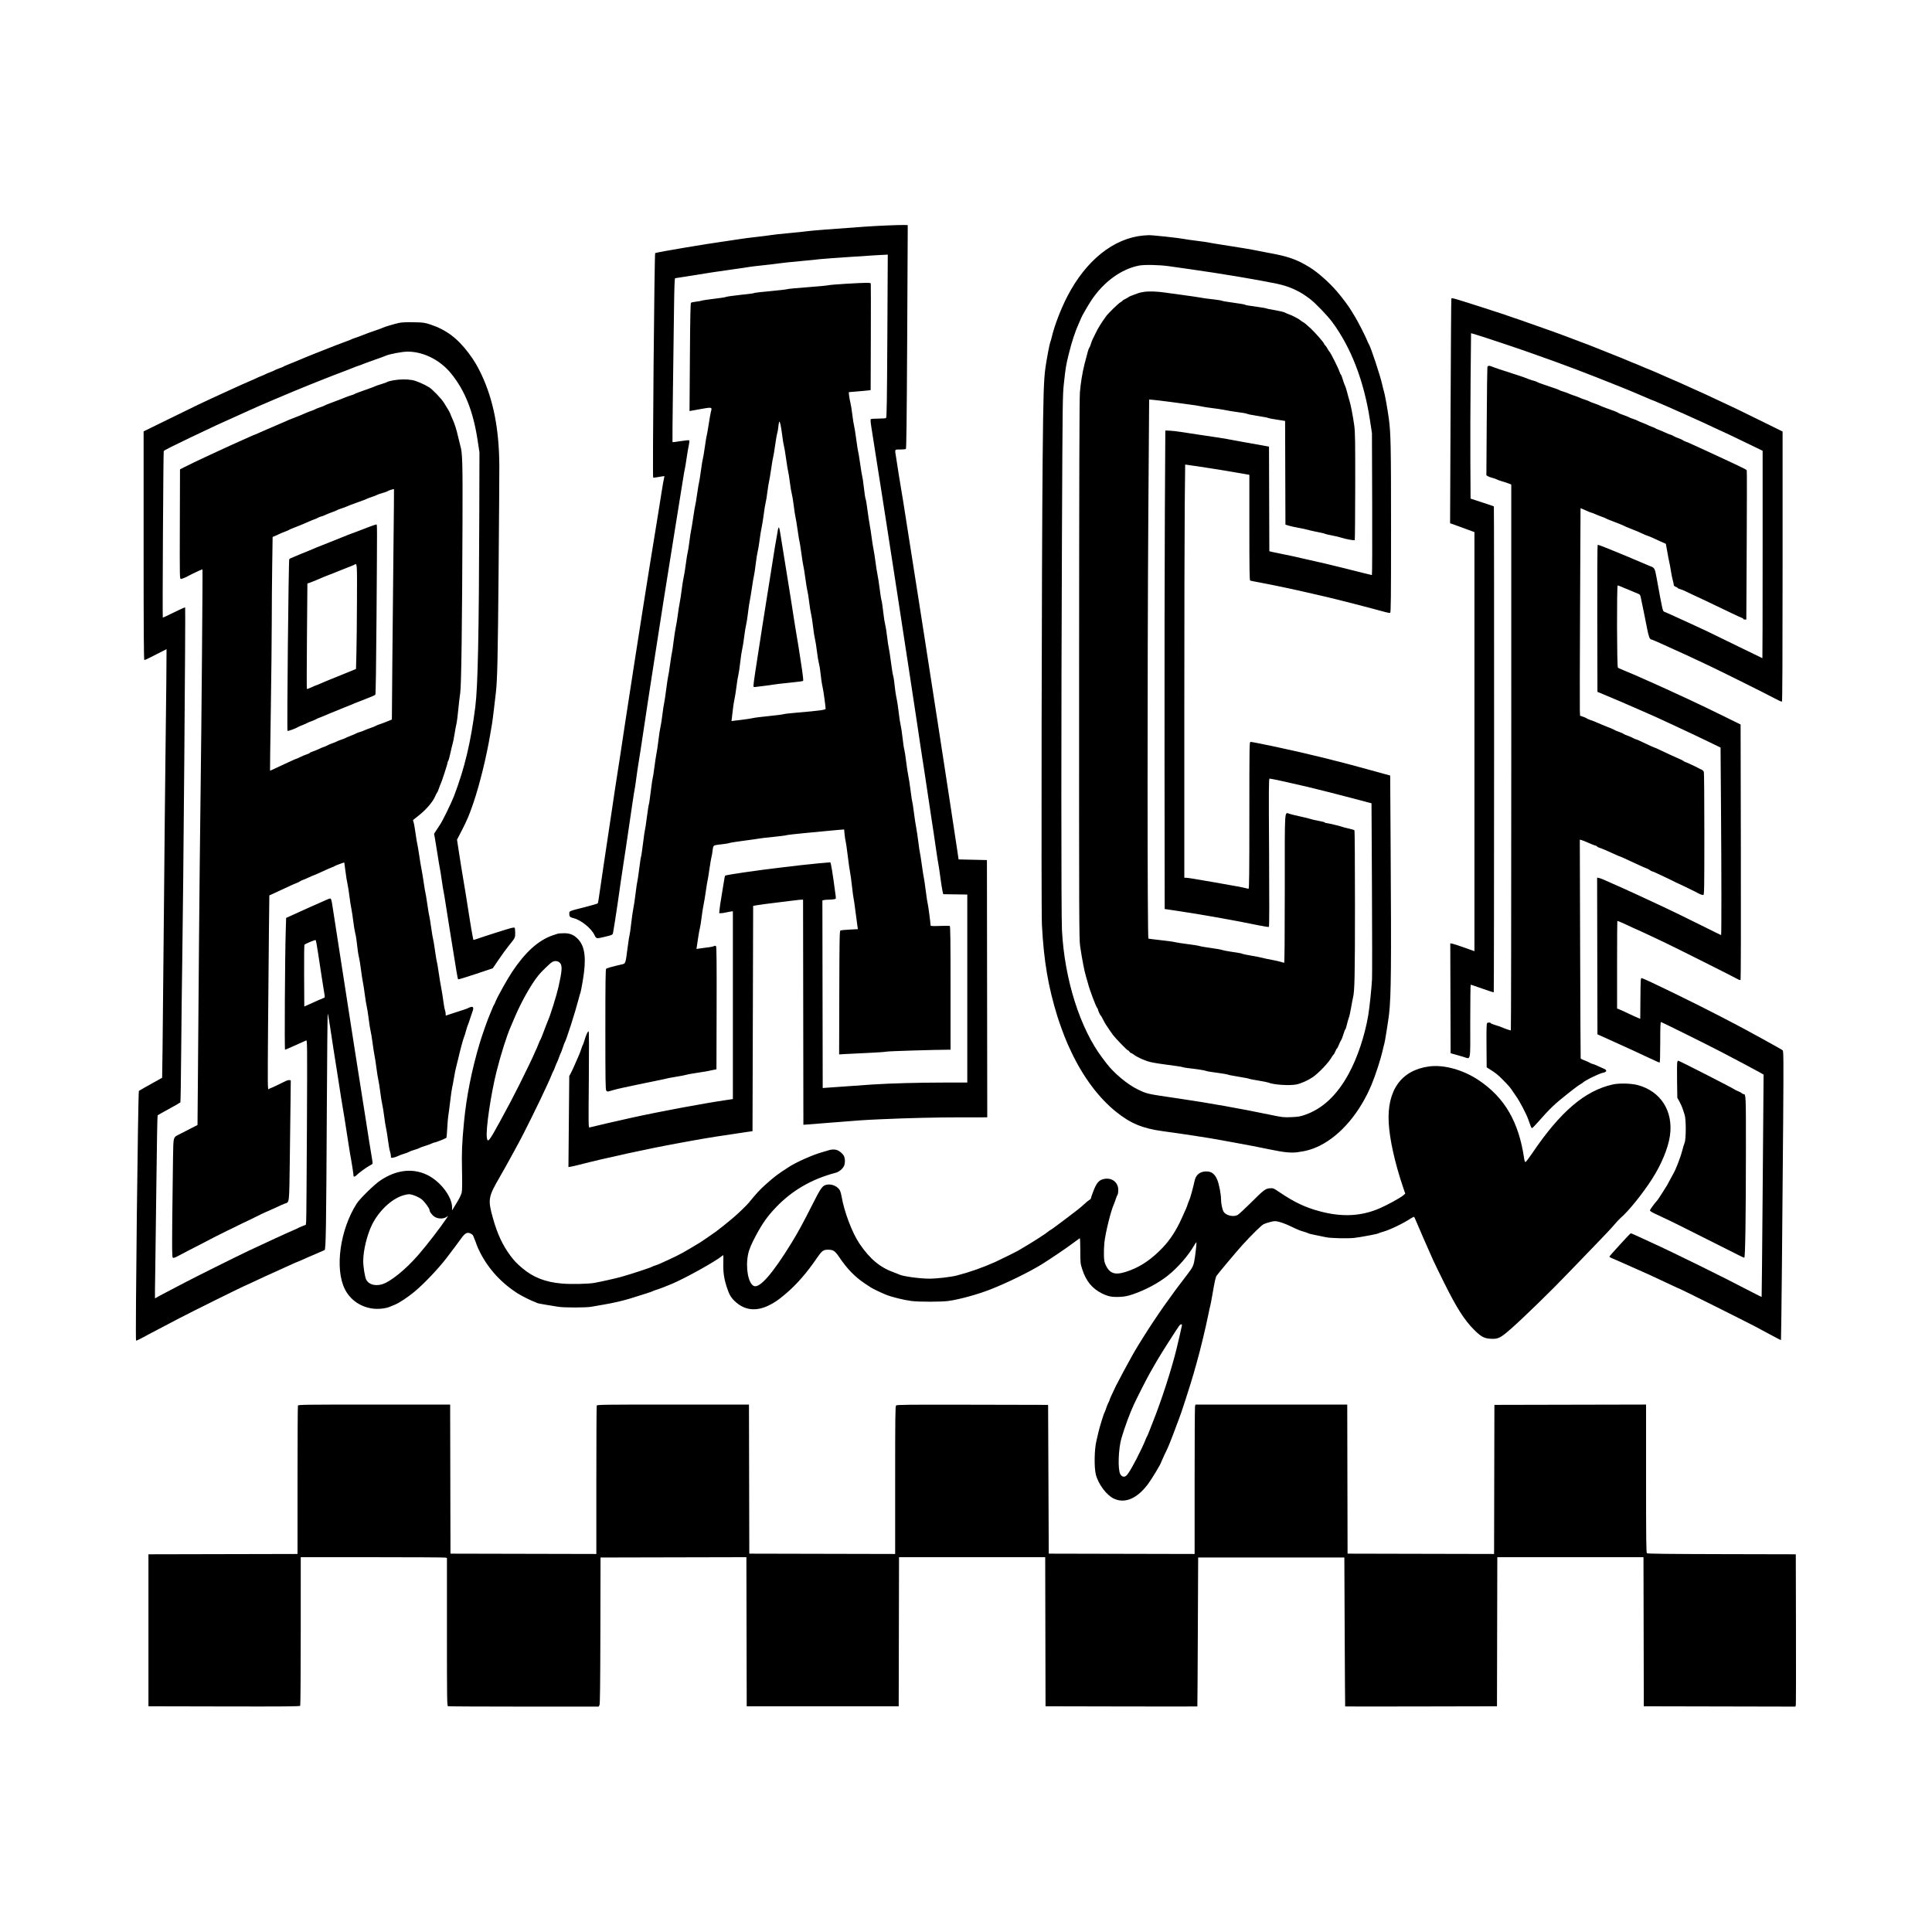
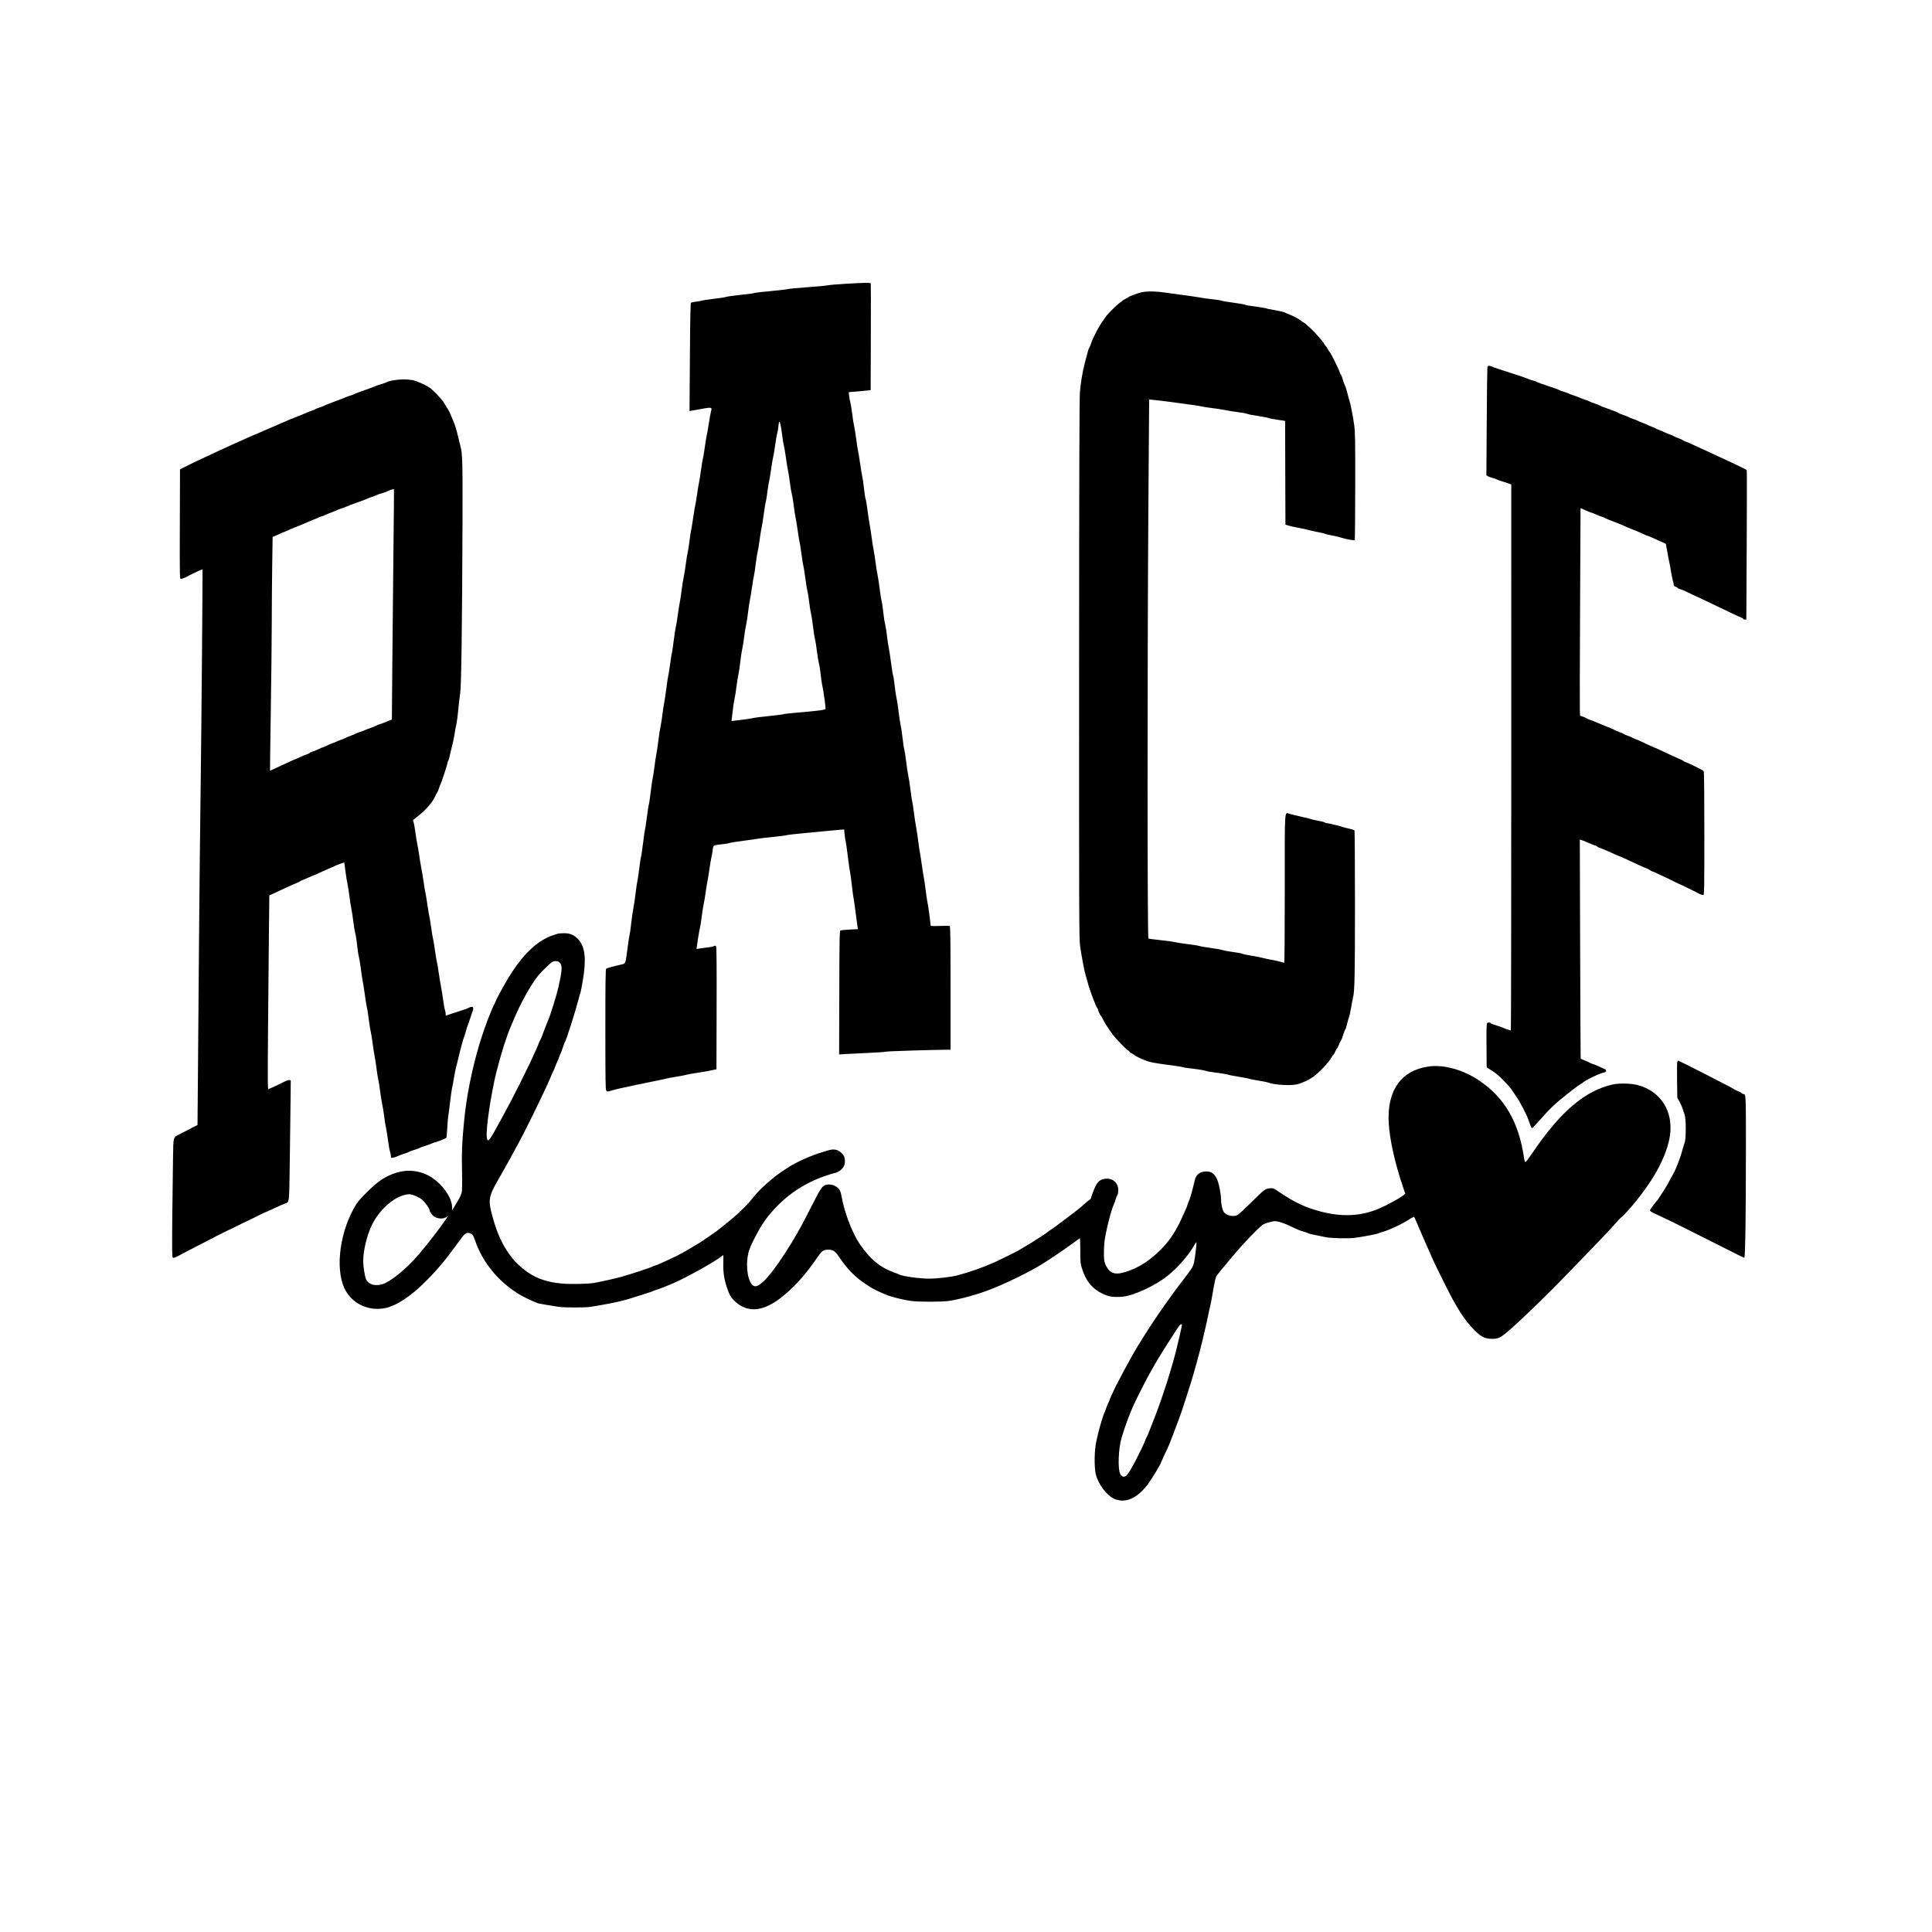
<svg xmlns="http://www.w3.org/2000/svg" width="3000" height="3000" viewBox="0 0 3000 3000" version="1.1">
-   <path d="M 1377 350.100 C 1366.275 350.561, 1351.200 351.385, 1343.500 351.930 C 1289.926 355.724, 1259.600 358.108, 1254 358.966 C 1250.425 359.514, 1237.375 360.880, 1225 362.003 C 1212.625 363.127, 1200.250 364.471, 1197.500 364.991 C 1194.750 365.511, 1184.175 366.860, 1174 367.988 C 1163.825 369.116, 1153.025 370.506, 1150 371.078 C 1146.975 371.650, 1136.625 373.195, 1127 374.513 C 1097.819 378.507, 1024.017 390.922, 1017.359 392.957 C 1016.122 393.335, 1013.019 740.352, 1014.242 741.575 C 1014.564 741.897, 1018.550 741.458, 1023.100 740.600 C 1027.650 739.742, 1031.502 739.169, 1031.659 739.326 C 1031.817 739.484, 1031.522 741.162, 1031.005 743.056 C 1030.488 744.950, 1028.943 753.700, 1027.573 762.500 C 1026.203 771.300, 1023.731 786.825, 1022.079 797 C 1020.427 807.175, 1017.708 823.938, 1016.038 834.250 C 1014.367 844.563, 1011.628 861.438, 1009.951 871.750 C 1008.274 882.063, 1005.586 898.825, 1003.978 909 C 1002.370 919.175, 999.663 936.275, 997.962 947 C 993.999 971.986, 989.709 999.357, 985.893 1024 C 972.361 1111.406, 966.162 1151.902, 963.084 1173 C 961.921 1180.975, 960.070 1192.900, 958.970 1199.500 C 957.871 1206.100, 956.060 1217.800, 954.946 1225.500 C 953.832 1233.200, 951.599 1248.275, 949.983 1259 C 946.887 1279.554, 943.021 1305.309, 938.050 1338.500 C 936.403 1349.500, 934.153 1364.800, 933.051 1372.500 C 929.364 1398.258, 928.805 1401.697, 928.151 1402.693 C 927.793 1403.237, 919.175 1405.796, 909 1408.378 C 882.363 1415.140, 884 1414.447, 884 1418.955 C 884 1423.358, 884.959 1424.330, 890.684 1425.730 C 902.057 1428.512, 918.077 1441.388, 923.010 1451.711 C 925.892 1457.743, 926.027 1457.774, 937.500 1455.047 C 951.895 1451.627, 951.415 1451.892, 952.204 1446.929 C 952.591 1444.493, 953.840 1436.875, 954.979 1430 C 956.117 1423.125, 957.925 1411.200, 958.996 1403.500 C 961.864 1382.887, 966.686 1349.873, 968.418 1339 C 969.251 1333.775, 970.657 1324.550, 971.544 1318.500 C 972.432 1312.450, 974.428 1298.950, 975.980 1288.500 C 977.532 1278.050, 980.176 1260.028, 981.856 1248.451 C 983.535 1236.874, 985.139 1226.749, 985.420 1225.951 C 985.701 1225.153, 986.871 1217.300, 988.021 1208.500 C 989.170 1199.700, 990.764 1188.900, 991.562 1184.500 C 992.360 1180.100, 993.924 1170.200, 995.038 1162.500 C 997.299 1146.872, 1001.410 1119.593, 1006.039 1089.500 C 1007.731 1078.500, 1010.431 1060.950, 1012.039 1050.500 C 1023.842 973.786, 1037.453 887.491, 1047.962 822.750 C 1055.663 775.310, 1057.125 766.210, 1059.940 748.190 C 1061.598 737.570, 1063.151 728.566, 1063.389 728.180 C 1063.627 727.795, 1064.798 720.734, 1065.992 712.490 C 1067.186 704.245, 1068.827 694.622, 1069.637 691.105 C 1070.489 687.410, 1070.738 684.338, 1070.228 683.828 C 1069.718 683.318, 1064.132 683.796, 1056.994 684.961 C 1050.201 686.069, 1044.463 686.797, 1044.244 686.577 C 1044.025 686.358, 1044.334 649.801, 1044.931 605.339 C 1045.527 560.878, 1046.290 503.688, 1046.626 478.250 C 1047.067 444.865, 1047.551 431.997, 1048.368 431.989 C 1048.991 431.984, 1056.475 430.833, 1065 429.433 C 1096.975 424.181, 1118.142 420.942, 1139.308 418.064 C 1151.303 416.432, 1161.878 414.868, 1162.808 414.587 C 1163.739 414.306, 1173.275 413.160, 1184 412.039 C 1194.725 410.919, 1206.200 409.542, 1209.500 408.980 C 1212.800 408.418, 1227.817 406.838, 1242.871 405.468 C 1257.925 404.098, 1271.200 402.755, 1272.371 402.484 C 1275.106 401.851, 1378.421 394.936, 1378.530 395.379 C 1378.546 395.446, 1378.246 452.375, 1377.864 521.889 C 1377.294 625.611, 1376.930 648.429, 1375.835 649.123 C 1375.101 649.589, 1369.775 649.983, 1364 650 C 1358.225 650.017, 1352.981 650.361, 1352.346 650.765 C 1351.487 651.312, 1351.694 654.706, 1353.149 664 C 1355.663 680.048, 1360.102 708.362, 1363.888 732.500 C 1365.528 742.950, 1368.257 760.275, 1369.954 771 C 1371.651 781.725, 1374.349 799.050, 1375.949 809.500 C 1377.548 819.950, 1380.269 837.500, 1381.994 848.500 C 1385.360 869.959, 1389.365 895.888, 1394.082 926.748 C 1395.700 937.335, 1398.385 954.885, 1400.048 965.748 C 1401.711 976.612, 1404.414 994.275, 1406.056 1005 C 1407.698 1015.725, 1410.386 1033.275, 1412.029 1044 C 1413.673 1054.725, 1416.343 1072.275, 1417.963 1083 C 1419.583 1093.725, 1422.241 1111.275, 1423.869 1122 C 1425.497 1132.725, 1427.776 1148.025, 1428.931 1156 C 1430.087 1163.975, 1431.503 1173.200, 1432.077 1176.500 C 1432.651 1179.800, 1434.422 1191.275, 1436.013 1202 C 1437.604 1212.725, 1440.271 1230.500, 1441.939 1241.500 C 1443.608 1252.500, 1445.669 1266.225, 1446.519 1272 C 1447.370 1277.775, 1448.748 1286.775, 1449.583 1292 C 1450.418 1297.225, 1452.198 1309.375, 1453.540 1319 C 1454.881 1328.625, 1456.425 1338.525, 1456.971 1341 C 1457.516 1343.475, 1458.902 1352.677, 1460.049 1361.449 C 1461.197 1370.220, 1462.704 1379.895, 1463.397 1382.949 L 1464.657 1388.500 1483.328 1388.772 L 1502 1389.044 1502 1535.022 L 1502 1681 1464.206 1681 C 1426.437 1681, 1382.343 1682.206, 1355 1683.987 C 1340.195 1684.951, 1285.926 1688.781, 1280.500 1689.244 L 1277.500 1689.500 1277.247 1543.868 L 1276.993 1398.235 1279.247 1397.631 C 1280.486 1397.299, 1283.806 1397.021, 1286.625 1397.014 C 1289.444 1397.006, 1293.207 1396.709, 1294.988 1396.352 C 1298.127 1395.725, 1298.210 1395.578, 1297.685 1391.602 C 1292.787 1354.494, 1290.262 1338.996, 1289.113 1339.004 C 1286.498 1339.021, 1253.013 1342.286, 1243 1343.499 C 1236.125 1344.333, 1222.850 1345.902, 1213.500 1346.987 C 1177.057 1351.216, 1127.071 1358.489, 1125.941 1359.727 C 1125.553 1360.152, 1124.262 1367.025, 1123.073 1375 C 1121.883 1382.975, 1120.282 1392.875, 1119.513 1397 C 1118.745 1401.125, 1117.807 1407.537, 1117.429 1411.250 L 1116.742 1418 1119.621 1417.994 C 1121.204 1417.991, 1124.075 1417.585, 1126 1417.091 C 1127.925 1416.597, 1131.412 1415.920, 1133.750 1415.585 L 1138 1414.976 1138 1560.811 L 1138 1706.646 1130.250 1707.769 C 1092.892 1713.180, 1024.657 1725.906, 979.500 1735.884 C 959.043 1740.404, 918.552 1749.766, 915.584 1750.662 C 913.705 1751.229, 913.681 1749.839, 914.335 1676.679 C 914.757 1629.387, 914.649 1601.901, 914.041 1601.525 C 912.885 1600.811, 909.870 1607.276, 907.523 1615.500 C 906.581 1618.800, 905.463 1621.950, 905.038 1622.500 C 904.613 1623.050, 903.480 1625.975, 902.520 1629 C 901.561 1632.025, 899.952 1636.300, 898.946 1638.500 C 897.940 1640.700, 895.289 1646.775, 893.054 1652 C 890.819 1657.225, 887.854 1663.616, 886.465 1666.201 L 883.939 1670.903 883.305 1741.567 L 882.671 1812.231 886.716 1811.548 C 888.941 1811.172, 894.078 1810.001, 898.131 1808.946 C 938.073 1798.549, 1008.803 1783.150, 1054 1775.012 C 1060.325 1773.873, 1070.225 1772.062, 1076 1770.987 C 1094.694 1767.507, 1126.224 1762.516, 1160.500 1757.610 L 1168.500 1756.466 1169 1581.551 L 1169.500 1406.636 1177.219 1405.332 C 1181.465 1404.615, 1194.515 1402.894, 1206.219 1401.507 C 1217.924 1400.121, 1230.650 1398.554, 1234.500 1398.026 C 1238.350 1397.498, 1242.736 1397.051, 1244.247 1397.033 L 1246.994 1397 1247.247 1571.750 L 1247.500 1746.500 1251.248 1746.280 C 1253.309 1746.159, 1269.284 1744.904, 1286.748 1743.490 C 1335.184 1739.570, 1340.713 1739.190, 1366 1738.043 C 1409.874 1736.052, 1453.387 1735.014, 1493.252 1735.007 L 1533.005 1735 1532.752 1535.250 L 1532.500 1335.500 1510.505 1335 L 1488.510 1334.500 1485.768 1316 C 1482.982 1297.198, 1479.537 1274.504, 1474.003 1238.500 C 1472.312 1227.500, 1469.555 1209.500, 1467.876 1198.500 C 1463.754 1171.497, 1459.744 1145.462, 1456.093 1122 C 1454.424 1111.275, 1451.667 1093.500, 1449.967 1082.500 C 1448.266 1071.500, 1445.546 1053.950, 1443.922 1043.500 C 1442.297 1033.050, 1439.649 1015.950, 1438.038 1005.500 C 1436.426 995.050, 1433.727 977.725, 1432.041 967 C 1430.355 956.275, 1427.647 938.950, 1426.025 928.500 C 1422.245 904.151, 1414.116 852.454, 1408.020 814 C 1406.408 803.825, 1403.945 788.075, 1402.547 779 C 1401.150 769.925, 1399.543 760.250, 1398.975 757.500 C 1398.407 754.750, 1396.786 744.850, 1395.372 735.500 C 1393.958 726.150, 1392.180 714.675, 1391.422 710 C 1389.318 697.031, 1388.807 698.002, 1397.750 697.985 C 1402.013 697.976, 1406.009 697.639, 1406.631 697.235 C 1407.460 696.697, 1407.995 652.964, 1408.631 534 C 1409.109 444.625, 1409.500 366.550, 1409.500 360.500 L 1409.500 349.500 1403 349.381 C 1399.425 349.316, 1387.725 349.639, 1377 350.100 M 1775.500 365.700 C 1729.160 369.909, 1686.191 404.346, 1657.211 460.500 C 1647.061 480.167, 1637.035 506.463, 1633.001 524 C 1632.305 527.025, 1631.370 530.212, 1630.923 531.082 C 1629.934 533.006, 1625.361 556.936, 1623.486 570 C 1620.716 589.302, 1619.976 612.769, 1619.028 711.500 C 1617.487 872.083, 1616.635 1411.878, 1617.885 1436 C 1620.789 1492.008, 1627.553 1531.980, 1642.038 1578.718 C 1644.953 1588.124, 1652.893 1609.820, 1655.601 1615.780 C 1656.920 1618.683, 1658 1621.265, 1658 1621.517 C 1658 1621.768, 1660.749 1627.713, 1664.109 1634.728 C 1682.600 1673.331, 1706.365 1704.952, 1733 1726.388 C 1755.466 1744.470, 1774.357 1752.300, 1805.697 1756.519 C 1837.532 1760.806, 1877.892 1767.002, 1894 1770.075 C 1897.025 1770.653, 1906.925 1772.447, 1916 1774.062 C 1933.297 1777.141, 1955.943 1781.512, 1972 1784.871 C 1993.340 1789.334, 2004.439 1790.476, 2014.316 1789.223 C 2028.233 1787.457, 2038.329 1784.507, 2049.435 1778.963 C 2082.036 1762.688, 2111.713 1727.640, 2129.846 1684 C 2135.665 1669.995, 2143.809 1645.045, 2146.635 1632.565 C 2147.996 1626.551, 2149.293 1621.336, 2149.515 1620.975 C 2150.171 1619.914, 2155.872 1584.301, 2156.955 1574.500 C 2160.152 1545.568, 2160.543 1502.063, 2159.335 1309.864 L 2158.671 1204.229 2148.586 1201.482 C 2143.039 1199.971, 2133.775 1197.414, 2128 1195.801 C 2080.377 1182.495, 2031.451 1170.450, 1982.500 1159.982 C 1960.772 1155.335, 1943.762 1152, 1941.792 1152 C 1940.080 1152, 1940 1157.069, 1940 1266 C 1940 1356.536, 1939.743 1379.999, 1938.750 1379.994 C 1938.063 1379.991, 1935.925 1379.553, 1934 1379.019 C 1930.429 1378.030, 1915.824 1375.324, 1885.500 1370.031 C 1853.582 1364.460, 1844.500 1363, 1841.750 1363 L 1839 1363 1839.001 1104.250 C 1839.001 961.938, 1839.299 817.576, 1839.663 783.447 L 1840.324 721.394 1842.912 721.726 C 1858.039 723.667, 1903.697 730.884, 1927.250 735.056 L 1940 737.314 1940 819.188 C 1940 883.770, 1940.264 901.162, 1941.250 901.534 C 1941.938 901.794, 1948.575 903.124, 1956 904.491 C 1976.528 908.269, 2010.327 915.433, 2038 921.870 C 2044.875 923.469, 2054.550 925.712, 2059.500 926.854 C 2076.601 930.798, 2127.182 943.819, 2151.368 950.502 C 2154.595 951.394, 2157.857 951.885, 2158.618 951.593 C 2159.784 951.146, 2160 930.707, 2160 820.552 C 2160 691.336, 2159.620 672.745, 2156.502 649.500 C 2154.732 636.303, 2150.217 611.154, 2149.051 608 C 2148.543 606.625, 2147.398 602.146, 2146.506 598.047 C 2143.274 583.196, 2128.143 537.582, 2125.102 533.523 C 2124.680 532.960, 2123.734 530.925, 2123 529 C 2120.603 522.715, 2108.332 498.654, 2104.130 492 C 2101.873 488.425, 2099.312 484.222, 2098.440 482.659 C 2095.166 476.793, 2084.291 462.212, 2075.894 452.431 C 2064 438.576, 2046.369 422.951, 2034.022 415.324 C 2013.686 402.763, 2000.646 398.179, 1969 392.470 C 1961.575 391.131, 1953.475 389.562, 1951 388.984 C 1945.704 387.748, 1924.103 384.142, 1897.500 380.054 C 1887.050 378.448, 1877.825 376.890, 1877 376.592 C 1876.175 376.294, 1868.075 375.135, 1859 374.015 C 1849.925 372.896, 1840.475 371.536, 1838 370.992 C 1831.452 369.553, 1788.781 364.971, 1783.767 365.168 C 1781.420 365.261, 1777.700 365.500, 1775.500 365.700 M 1768.500 412.415 C 1740.906 417.844, 1713.558 437.832, 1694.594 466.429 C 1689.784 473.682, 1679 492.357, 1679 493.433 C 1679 493.668, 1677.682 496.707, 1676.072 500.187 C 1669.845 513.641, 1664.581 529.458, 1659.458 550.114 C 1655.366 566.615, 1654.617 571.170, 1651.994 595.500 C 1650.029 613.732, 1649.909 623.233, 1649.007 830.500 C 1647.756 1118.059, 1647.758 1420.509, 1649.010 1444.500 C 1653.008 1521.098, 1677.215 1597.413, 1712 1643.078 C 1713.925 1645.605, 1716.834 1649.434, 1718.464 1651.586 C 1729.635 1666.336, 1751.016 1684.127, 1766.427 1691.495 C 1781.894 1698.892, 1779.114 1698.273, 1831.500 1705.966 C 1877.183 1712.675, 1925.581 1721.283, 1972.500 1731.045 C 1991.399 1734.978, 1993.188 1735.179, 2005 1734.704 C 2015.528 1734.281, 2018.887 1733.720, 2026.293 1731.150 C 2053.874 1721.577, 2076.264 1700.498, 2094.405 1667.027 C 2107.936 1642.061, 2119.077 1608.743, 2124.533 1576.933 C 2126.520 1565.346, 2129.826 1533.911, 2130.467 1520.500 C 2130.783 1513.900, 2130.733 1449.731, 2130.357 1377.902 L 2129.673 1247.305 2123.586 1245.760 C 2120.239 1244.910, 2111.425 1242.562, 2104 1240.542 C 2087.886 1236.159, 2043.930 1225.010, 2028.500 1221.393 C 2001.097 1214.969, 1973.583 1209, 1971.370 1209 C 1970.126 1209, 1970.027 1224.365, 1970.629 1323.841 C 1971.094 1400.593, 1970.990 1438.888, 1970.317 1439.304 C 1969.764 1439.646, 1962.828 1438.586, 1954.905 1436.947 C 1915.860 1428.872, 1864.790 1419.808, 1826.500 1414.157 L 1808.500 1411.500 1808.271 1170 C 1808.145 1037.175, 1808.370 870, 1808.771 798.500 L 1809.500 668.500 1816.500 668.769 C 1820.350 668.917, 1827.675 669.739, 1832.778 670.596 C 1837.880 671.452, 1849.580 673.225, 1858.778 674.534 C 1882.081 677.852, 1906.655 681.737, 1912 682.947 C 1914.475 683.508, 1923.250 685.113, 1931.500 686.515 C 1939.750 687.917, 1951.900 690.066, 1958.500 691.290 L 1970.500 693.517 1970.756 774.721 L 1971.012 855.926 1974.756 856.905 C 1976.815 857.444, 1982.325 858.587, 1987 859.447 C 1991.675 860.306, 2000.675 862.167, 2007 863.581 C 2037.564 870.417, 2046.401 872.424, 2057.500 875.053 C 2071.239 878.306, 2101.108 885.687, 2118 890.004 C 2124.325 891.620, 2129.859 892.955, 2130.299 892.971 C 2130.738 892.987, 2130.929 843.388, 2130.723 782.750 L 2130.349 672.500 2127.212 652 C 2117.966 591.568, 2097.762 539.220, 2068.474 499.813 C 2061.495 490.423, 2043.324 471.478, 2035 464.913 C 2019.033 452.319, 2002.801 444.781, 1982.500 440.530 C 1952.680 434.287, 1894.638 424.583, 1847.500 417.959 C 1835.400 416.259, 1821 414.211, 1815.500 413.408 C 1800.672 411.244, 1776.994 410.743, 1768.500 412.415 M 2253.640 463.773 C 2253.378 464.198, 2252.833 542.840, 2252.430 638.534 L 2251.698 812.522 2256.599 814.197 C 2259.295 815.119, 2266.450 817.730, 2272.500 820 C 2278.550 822.269, 2284.850 824.589, 2286.500 825.154 L 2289.500 826.182 2289.500 1151.591 C 2289.500 1330.566, 2289.496 1477, 2289.492 1477 C 2289.488 1477, 2282.602 1474.541, 2274.190 1471.536 C 2265.778 1468.530, 2257.342 1465.780, 2255.442 1465.423 L 2251.989 1464.775 2252.244 1550.112 L 2252.500 1635.449 2258.500 1637.118 C 2261.800 1638.036, 2267.757 1639.735, 2271.737 1640.893 C 2284.433 1644.589, 2283 1651.574, 2283 1586 C 2283 1554.650, 2283.316 1529, 2283.703 1529 C 2284.090 1529, 2292.203 1531.762, 2301.731 1535.138 C 2311.260 1538.515, 2319.256 1541.077, 2319.500 1540.834 C 2320.080 1540.254, 2320.254 786.920, 2319.674 786.340 C 2319.429 786.096, 2311.190 783.273, 2301.365 780.067 L 2283.500 774.237 2283.185 716.868 C 2283.012 685.316, 2283.178 627.520, 2283.554 588.434 L 2284.237 517.369 2291.869 519.599 C 2301.587 522.438, 2351.137 538.973, 2374 547.005 C 2403.067 557.218, 2428.915 566.601, 2446.500 573.326 C 2474.103 583.881, 2483.620 587.608, 2509.500 597.996 C 2513.350 599.542, 2518.975 601.787, 2522 602.985 C 2525.025 604.183, 2528.850 605.762, 2530.500 606.494 C 2532.150 607.225, 2537.550 609.496, 2542.500 611.540 C 2547.450 613.583, 2554.932 616.773, 2559.126 618.628 C 2563.320 620.482, 2567.021 622, 2567.351 622 C 2567.680 622, 2570.897 623.350, 2574.500 625 C 2578.103 626.650, 2581.263 628, 2581.522 628 C 2581.782 628, 2584.808 629.301, 2588.247 630.892 C 2591.686 632.483, 2598.325 635.427, 2603 637.435 C 2607.675 639.443, 2612.850 641.717, 2614.500 642.488 C 2616.150 643.260, 2622.675 646.205, 2629 649.034 C 2644.167 655.817, 2648.292 657.720, 2662.264 664.387 C 2668.734 667.474, 2674.224 670, 2674.464 670 C 2674.934 670, 2692.140 678.203, 2719.750 691.590 L 2737 699.953 2737 860.977 C 2737 949.540, 2736.837 1022, 2736.638 1022 C 2736.439 1022, 2719.227 1013.648, 2698.388 1003.441 C 2677.550 993.233, 2658.250 983.825, 2655.500 982.533 C 2652.750 981.242, 2645.775 977.947, 2640 975.212 C 2634.225 972.476, 2624.325 967.899, 2618 965.039 C 2611.675 962.180, 2604.700 959.027, 2602.500 958.032 C 2600.300 957.037, 2595.935 955.045, 2592.799 953.606 C 2589.663 952.166, 2586.033 950.583, 2584.731 950.088 C 2581.682 948.929, 2582.094 950.686, 2572.418 897.500 C 2569.657 882.324, 2569.231 881.557, 2562.136 879.019 C 2560.136 878.303, 2555.676 876.431, 2552.225 874.859 C 2548.774 873.287, 2545.750 872, 2545.505 872 C 2545.260 872, 2542.683 870.915, 2539.780 869.588 C 2536.876 868.261, 2532.250 866.285, 2529.500 865.196 C 2526.750 864.107, 2517.300 860.209, 2508.500 856.533 C 2492.378 849.798, 2482.403 846, 2480.839 846 C 2480.373 846, 2480.106 897.379, 2480.246 960.176 L 2480.500 1074.351 2485.500 1076.342 C 2494.352 1079.868, 2538.241 1098.676, 2546.500 1102.483 C 2550.900 1104.512, 2556.525 1106.991, 2559 1107.992 C 2568.163 1111.701, 2625.141 1138.230, 2653.584 1152.033 L 2671.669 1160.808 2672.334 1250.154 C 2673.119 1355.623, 2673.201 1452, 2672.506 1452 C 2672.235 1452, 2660.422 1446.202, 2646.256 1439.116 C 2632.090 1432.030, 2614.762 1423.480, 2607.750 1420.116 C 2600.738 1416.752, 2589.488 1411.359, 2582.750 1408.130 C 2576.012 1404.902, 2559.475 1397.212, 2546 1391.042 C 2514.871 1376.789, 2515.113 1376.898, 2505 1372.535 C 2500.325 1370.518, 2494.147 1367.763, 2491.270 1366.413 C 2488.394 1365.063, 2484.679 1363.686, 2483.016 1363.353 L 2479.992 1362.748 2480.246 1484.418 L 2480.500 1606.087 2494 1612.148 C 2519.575 1623.629, 2550.530 1637.830, 2563.232 1643.908 C 2570.234 1647.259, 2576.422 1650, 2576.982 1650 C 2577.651 1650, 2578 1639.211, 2578 1618.500 C 2578 1596.387, 2578.326 1587, 2579.093 1587 C 2580.255 1587, 2651.663 1622.418, 2673.500 1633.826 C 2696.017 1645.589, 2726.264 1661.679, 2732.500 1665.212 L 2738.500 1668.610 2738.294 1693.555 C 2738.180 1707.275, 2737.563 1784.875, 2736.922 1866 C 2736.281 1947.125, 2735.624 2013.650, 2735.463 2013.832 C 2735.301 2014.015, 2727.818 2010.301, 2718.834 2005.579 C 2677.391 1983.795, 2598.068 1944.719, 2563 1928.811 C 2553.375 1924.445, 2542.676 1919.517, 2539.225 1917.861 C 2535.774 1916.205, 2532.550 1914.996, 2532.061 1915.175 C 2530.775 1915.645, 2499.032 1950.347, 2499.015 1951.301 C 2499.007 1951.742, 2500.688 1952.801, 2502.750 1953.655 C 2504.813 1954.509, 2508.300 1956.003, 2510.500 1956.975 C 2512.700 1957.947, 2518.325 1960.424, 2523 1962.481 C 2555.839 1976.924, 2568.255 1982.580, 2595.337 1995.433 C 2602.947 1999.045, 2609.434 2002, 2609.753 2002 C 2610.585 2002, 2710.101 2051.692, 2725 2059.547 C 2731.875 2063.172, 2743.721 2069.523, 2751.324 2073.661 C 2758.928 2077.799, 2765.301 2081.031, 2765.487 2080.842 C 2765.921 2080.403, 2767.926 1880.245, 2768.897 1740.500 C 2769.574 1642.971, 2769.494 1632.342, 2768.073 1630.871 C 2766.723 1629.472, 2710.102 1598.308, 2692.500 1589.275 C 2689.200 1587.582, 2679.300 1582.423, 2670.500 1577.811 C 2634.559 1558.976, 2553.532 1519.526, 2549.315 1518.809 C 2547.598 1518.517, 2547.486 1520.213, 2547.236 1550.220 L 2546.972 1581.940 2544.236 1580.915 C 2542.731 1580.351, 2538.688 1578.565, 2535.250 1576.945 C 2531.813 1575.325, 2526.188 1572.675, 2522.750 1571.055 C 2519.313 1569.435, 2515.262 1567.646, 2513.750 1567.080 L 2511 1566.050 2511 1498.025 C 2511 1460.611, 2511.170 1430, 2511.378 1430 C 2512.112 1430, 2519.551 1433.061, 2523.500 1434.987 C 2529.382 1437.857, 2545.061 1445, 2545.477 1445 C 2545.675 1445, 2551.836 1447.864, 2559.168 1451.364 C 2566.501 1454.864, 2577.675 1460.139, 2584 1463.086 C 2596.509 1468.914, 2690.867 1516.240, 2697.702 1520.114 C 2700.405 1521.646, 2702.207 1522.140, 2702.754 1521.498 C 2703.221 1520.949, 2703.422 1431.507, 2703.200 1322.739 L 2702.797 1124.977 2679.649 1113.598 C 2655.437 1101.696, 2636.648 1092.644, 2626.500 1087.994 C 2623.200 1086.482, 2616.675 1083.440, 2612 1081.235 C 2607.325 1079.031, 2595.850 1073.766, 2586.500 1069.536 C 2577.150 1065.306, 2567.700 1061.025, 2565.500 1060.024 C 2563.300 1059.022, 2557.675 1056.552, 2553 1054.535 C 2548.325 1052.518, 2542.166 1049.773, 2539.313 1048.434 C 2536.460 1047.095, 2533.884 1046, 2533.588 1046 C 2533.292 1046, 2530.226 1044.729, 2526.775 1043.176 C 2523.324 1041.623, 2518.925 1039.748, 2517 1039.009 C 2515.075 1038.270, 2512.938 1037.235, 2512.250 1036.710 C 2510.689 1035.518, 2510.393 909, 2511.952 909 C 2512.475 909, 2516.485 910.575, 2520.864 912.500 C 2525.242 914.425, 2529.077 916, 2529.387 916 C 2529.697 916, 2532.774 917.288, 2536.225 918.863 C 2539.676 920.438, 2543.459 922.026, 2544.631 922.393 C 2545.974 922.813, 2547.026 924.249, 2547.477 926.280 C 2549.380 934.849, 2555.312 963.967, 2557.608 976 C 2559.982 988.449, 2561.766 993, 2564.273 993 C 2565.133 993, 2573.196 996.492, 2588.750 1003.601 C 2591.637 1004.920, 2596.363 1007.080, 2599.250 1008.401 C 2602.137 1009.721, 2609 1012.825, 2614.500 1015.298 C 2620 1017.771, 2630.125 1022.478, 2637 1025.757 C 2643.875 1029.036, 2652.650 1033.186, 2656.500 1034.978 C 2670.897 1041.682, 2746.870 1079.574, 2756.264 1084.736 C 2761.634 1087.686, 2766.472 1089.826, 2767.014 1089.491 C 2767.657 1089.094, 2768 1016.007, 2768 879.470 L 2768 670.059 2735.750 654.151 C 2702.318 637.660, 2687.754 630.617, 2677.500 625.980 C 2674.200 624.487, 2667.225 621.236, 2662 618.755 C 2650.376 613.234, 2645.650 611.070, 2626.500 602.496 C 2618.250 598.802, 2608.686 594.480, 2605.247 592.890 C 2601.808 591.301, 2598.772 590, 2598.500 590 C 2598.228 590, 2595.192 588.689, 2591.753 587.087 C 2583.798 583.381, 2557.257 572, 2556.569 572 C 2556.284 572, 2553.103 570.650, 2549.500 569 C 2545.897 567.350, 2542.732 566, 2542.466 566 C 2542.021 566, 2526.530 559.601, 2519.500 556.513 C 2517.850 555.788, 2507.725 551.749, 2497 547.536 C 2486.275 543.324, 2476.600 539.465, 2475.500 538.962 C 2474.400 538.458, 2470.350 536.866, 2466.500 535.423 C 2462.650 533.981, 2456.125 531.515, 2452 529.943 C 2420.473 517.928, 2404.022 511.978, 2361 497.028 C 2337.806 488.968, 2324.630 484.583, 2300 476.727 C 2254.246 462.133, 2254.594 462.230, 2253.640 463.773 M 619.500 501.412 C 611.620 503.156, 596.312 507.763, 593.631 509.197 C 592.467 509.821, 589.036 511.130, 586.007 512.107 C 578.645 514.483, 564.227 519.744, 560.500 521.415 C 558.850 522.155, 555.025 523.549, 552 524.513 C 548.975 525.476, 546.050 526.592, 545.500 526.992 C 544.950 527.393, 541.800 528.649, 538.500 529.783 C 535.200 530.918, 527.775 533.706, 522 535.978 C 516.225 538.250, 508.800 541.163, 505.500 542.451 C 502.200 543.738, 496.125 546.145, 492 547.799 C 487.875 549.453, 482.025 551.787, 479 552.985 C 475.975 554.183, 472.150 555.763, 470.500 556.497 C 466.368 558.334, 449.270 565.379, 445 567.003 C 443.075 567.736, 441.001 568.712, 440.391 569.173 C 439.781 569.634, 436.680 570.906, 433.500 572 C 430.320 573.094, 427.219 574.382, 426.609 574.862 C 425.999 575.341, 422.805 576.728, 419.512 577.942 C 416.219 579.156, 413.069 580.493, 412.512 580.911 C 411.955 581.330, 408.800 582.720, 405.500 584 C 402.200 585.280, 399.050 586.645, 398.500 587.033 C 397.950 587.422, 393 589.626, 387.500 591.930 C 382 594.235, 375.250 597.196, 372.500 598.509 C 369.750 599.822, 360.075 604.253, 351 608.356 C 336.078 615.103, 321.223 621.985, 307.500 628.509 C 304.750 629.817, 284.613 639.657, 262.750 650.376 L 223 669.864 223 847.432 C 223 978.901, 223.294 1025, 224.131 1025 C 224.754 1025, 229.366 1022.894, 234.381 1020.319 C 245.146 1014.794, 258.454 1008.036, 258.611 1008.015 C 258.834 1007.985, 257.962 1094.447, 256.978 1170 C 256.422 1212.625, 255.309 1323.550, 254.504 1416.500 C 253.699 1509.450, 252.755 1605.316, 252.406 1629.536 L 251.771 1673.573 247.136 1676.138 C 227.774 1686.852, 216.375 1693.316, 215.666 1693.984 C 214.324 1695.246, 209.946 2080.279, 211.258 2081.592 C 211.612 2081.945, 215.186 2080.434, 219.201 2078.232 C 223.215 2076.031, 230.325 2072.222, 235 2069.769 C 239.675 2067.315, 248.450 2062.704, 254.500 2059.522 C 260.550 2056.340, 270.225 2051.258, 276 2048.229 C 297.432 2036.986, 380.200 1996, 381.471 1996 C 381.638 1996, 387.563 1993.261, 394.637 1989.912 C 410.335 1982.483, 411.303 1982.039, 432.500 1972.528 C 441.850 1968.333, 451.834 1963.798, 454.687 1962.450 C 457.540 1961.103, 460.126 1960, 460.434 1960 C 460.743 1960, 464.033 1958.622, 467.747 1956.937 C 475.460 1953.438, 481.886 1950.639, 494 1945.503 C 498.675 1943.521, 503.175 1941.536, 504 1941.092 C 506.033 1939.999, 506.537 1908.361, 507.495 1721.750 C 507.913 1640.488, 508.545 1574, 508.900 1574 C 509.255 1574, 510.787 1582.437, 512.303 1592.750 C 513.820 1603.063, 516.374 1619.825, 517.979 1630 C 519.584 1640.175, 522.247 1657.050, 523.897 1667.500 C 525.546 1677.950, 528.033 1693.925, 529.423 1703 C 530.813 1712.075, 532.208 1720.567, 532.524 1721.870 C 533.056 1724.065, 535.239 1737.841, 541.498 1778.500 C 542.853 1787.300, 544.405 1796.525, 544.948 1799 C 545.896 1803.320, 549 1824.026, 549 1826.030 C 549 1827.719, 551.618 1827.080, 553.580 1824.912 C 556.449 1821.741, 568.964 1812.554, 573.682 1810.155 C 575.982 1808.986, 578.119 1807.617, 578.430 1807.113 C 578.741 1806.610, 578.334 1802.666, 577.524 1798.349 C 576.715 1794.032, 574.873 1782.850, 573.430 1773.500 C 571.988 1764.150, 569.530 1748.400, 567.969 1738.500 C 561.790 1699.324, 558.694 1679.711, 555.892 1662 C 554.282 1651.825, 551.636 1634.950, 550.011 1624.500 C 548.386 1614.050, 545.686 1596.725, 544.012 1586 C 542.338 1575.275, 539.657 1557.950, 538.055 1547.500 C 536.453 1537.050, 533.731 1519.500, 532.005 1508.500 C 530.279 1497.500, 527.587 1480.175, 526.022 1470 C 524.457 1459.825, 521.741 1442.275, 519.987 1431 C 518.232 1419.725, 516.280 1407.162, 515.649 1403.083 C 515.017 1399.003, 513.945 1395.481, 513.266 1395.255 C 512.587 1395.029, 510.112 1395.752, 507.766 1396.862 C 505.420 1397.971, 499.675 1400.530, 495 1402.548 C 490.325 1404.565, 483.800 1407.440, 480.500 1408.936 C 477.200 1410.432, 467.706 1414.736, 459.403 1418.500 L 444.306 1425.344 443.662 1446.422 C 442.446 1486.151, 441.632 1630, 442.623 1630 C 443.145 1630, 450.307 1626.922, 458.537 1623.161 C 466.766 1619.399, 474.332 1616.021, 475.349 1615.654 C 477.144 1615.006, 477.180 1619.027, 476.568 1753.243 C 476.222 1829.284, 475.700 1893.821, 475.409 1896.658 L 474.879 1901.817 469.189 1904.072 C 466.060 1905.312, 463.049 1906.666, 462.498 1907.081 C 461.946 1907.495, 459.246 1908.729, 456.498 1909.824 C 451.411 1911.849, 406.479 1932.492, 386.500 1941.982 C 365.730 1951.848, 304.490 1982.345, 287.500 1991.283 C 278.150 1996.201, 264.425 2003.384, 257 2007.243 C 249.575 2011.103, 242.927 2014.716, 242.226 2015.273 C 241.525 2015.830, 240.810 2016.108, 240.637 2015.893 C 240.464 2015.677, 240.678 1995.250, 241.112 1970.500 C 241.546 1945.750, 242.375 1882.096, 242.954 1829.046 C 243.533 1775.997, 244.343 1732.269, 244.754 1731.874 C 245.164 1731.478, 253.150 1726.978, 262.500 1721.873 C 271.850 1716.767, 279.772 1712.200, 280.104 1711.723 C 280.436 1711.246, 281.009 1674.550, 281.377 1630.178 C 281.745 1585.805, 282.481 1523.175, 283.013 1491 C 284.655 1391.586, 288.326 943.993, 287.507 943.174 C 287.184 942.851, 279.306 946.373, 270 951 C 260.694 955.627, 252.949 959.208, 252.790 958.957 C 252.123 957.906, 253.564 701.401, 254.244 700.356 C 254.972 699.235, 270.587 691.344, 296.500 679 C 335.906 660.229, 340.177 658.249, 367.500 646.087 C 376.300 642.170, 385.300 638.092, 387.500 637.026 C 397.252 632.298, 455.918 607.412, 479.750 597.895 C 483.738 596.303, 490.262 593.692, 494.250 592.093 C 509.259 586.076, 527.354 579.054, 540 574.341 C 543.575 573.009, 547.850 571.315, 549.500 570.577 C 551.150 569.840, 554.300 568.680, 556.500 568 C 558.700 567.320, 561.850 566.156, 563.500 565.413 C 565.150 564.670, 573.025 561.784, 581 559 C 588.975 556.216, 596.850 553.317, 598.500 552.559 C 604.524 549.791, 624.573 546, 633.120 546.012 C 657.573 546.046, 683.363 559.003, 700.278 579.752 C 722.007 606.407, 734.820 638.655, 741.695 684 L 744.500 702.500 744.233 798 C 743.705 986.459, 742.043 1066.392, 737.993 1098 C 730.895 1153.408, 721.522 1192.635, 705.018 1236 C 700.868 1246.904, 687.093 1275.088, 683.157 1280.730 C 682.094 1282.254, 679.606 1286.010, 677.629 1289.079 L 674.033 1294.657 675.568 1303.079 C 676.412 1307.710, 678.196 1318.700, 679.532 1327.500 C 680.868 1336.300, 682.408 1345.525, 682.954 1348 C 683.500 1350.475, 684.890 1359.181, 686.042 1367.346 C 687.194 1375.512, 688.356 1382.765, 688.624 1383.463 C 688.892 1384.162, 690.416 1393.231, 692.010 1403.617 C 693.604 1414.003, 696.262 1430.825, 697.917 1441 C 701.796 1464.860, 706.415 1493.365, 708.817 1508.274 C 709.861 1514.750, 711.008 1520.341, 711.367 1520.700 C 711.725 1521.059, 723.979 1517.350, 738.596 1512.458 L 765.174 1503.565 774.536 1489.793 C 779.685 1482.218, 786.509 1472.814, 789.699 1468.895 C 800.133 1456.080, 800 1456.345, 800 1448.337 C 800 1444.367, 799.560 1440.846, 799.023 1440.514 C 798.486 1440.182, 796.123 1440.405, 793.773 1441.008 C 787.991 1442.494, 750.149 1454.513, 741.750 1457.532 C 738.038 1458.866, 735 1459.723, 735 1459.437 C 735 1459.150, 734.337 1455.672, 733.527 1451.708 C 732.716 1447.744, 730.933 1437.300, 729.564 1428.500 C 724.670 1397.045, 721.343 1376.523, 716.594 1348.500 C 715.755 1343.550, 713.852 1331.471, 712.365 1321.658 L 709.661 1303.817 716.753 1290.158 C 725.062 1274.155, 729.140 1264.478, 735.361 1246 C 745.008 1217.343, 755.288 1175.488, 761.027 1141.500 C 762.142 1134.900, 763.481 1127.025, 764.003 1124 C 764.525 1120.975, 765.873 1110.625, 766.999 1101 C 768.124 1091.375, 769.466 1079.900, 769.980 1075.500 C 772.279 1055.841, 773.048 1021.281, 774.234 884.500 C 774.930 804.200, 775.433 731.075, 775.352 722 C 774.847 665.626, 766.104 621.180, 747.813 582 C 741.579 568.646, 736.309 559.809, 727.837 548.500 C 710.349 525.157, 692.666 511.913, 668.295 503.904 C 659.115 500.887, 657.463 500.666, 642 500.385 C 630.916 500.183, 623.530 500.520, 619.500 501.412 M 575 817.447 C 570.325 819.194, 565.825 820.918, 565 821.280 C 564.175 821.641, 560.350 823.109, 556.500 824.541 C 539.803 830.755, 536.388 832.059, 534.500 832.942 C 533.400 833.457, 523.725 837.324, 513 841.536 C 502.275 845.749, 492.150 849.788, 490.500 850.513 C 483.470 853.601, 467.979 860, 467.534 860 C 467.268 860, 464.226 861.288, 460.775 862.863 C 457.324 864.438, 453.528 866.030, 452.340 866.402 C 451.152 866.773, 449.724 867.628, 449.165 868.301 C 448.080 869.609, 445.373 1133.176, 446.427 1134.882 C 446.923 1135.684, 459.725 1131.035, 462.500 1129.044 C 463.050 1128.650, 466.200 1127.280, 469.500 1126 C 472.800 1124.720, 475.955 1123.330, 476.512 1122.911 C 477.069 1122.493, 480.219 1121.156, 483.512 1119.942 C 486.805 1118.728, 489.989 1117.350, 490.586 1116.880 C 491.184 1116.411, 493.461 1115.396, 495.648 1114.624 C 497.834 1113.853, 501.620 1112.312, 504.061 1111.201 C 506.503 1110.089, 510.863 1108.239, 513.750 1107.090 C 516.638 1105.940, 521.363 1104.060, 524.250 1102.910 C 527.138 1101.761, 531.300 1100.021, 533.500 1099.045 C 535.700 1098.068, 539.750 1096.456, 542.500 1095.463 C 545.250 1094.469, 547.950 1093.361, 548.500 1093 C 549.050 1092.639, 551.750 1091.535, 554.500 1090.545 C 557.250 1089.556, 560.850 1088.155, 562.500 1087.432 C 564.150 1086.709, 569.171 1084.724, 573.659 1083.021 C 578.146 1081.318, 582.267 1079.379, 582.818 1078.713 C 583.462 1077.932, 584.117 1035.124, 584.659 958.500 C 585.709 809.978, 585.714 814.709, 584.500 814.469 C 583.950 814.360, 579.675 815.700, 575 817.447 M 1208.632 819.786 C 1208.319 820.292, 1207.582 824.035, 1206.993 828.103 C 1206.403 832.171, 1205.480 837.525, 1204.941 840 C 1204.402 842.475, 1202.852 851.700, 1201.497 860.500 C 1200.142 869.300, 1197.654 885.050, 1195.967 895.500 C 1194.281 905.950, 1191.568 922.937, 1189.938 933.248 C 1188.309 943.560, 1185.606 960.660, 1183.932 971.248 C 1180.705 991.667, 1176.847 1016.595, 1172.597 1044.500 C 1171.173 1053.850, 1170.006 1062.777, 1170.004 1064.338 C 1170 1067.049, 1170.167 1067.151, 1173.750 1066.624 C 1175.813 1066.321, 1181.775 1065.584, 1187 1064.986 C 1192.225 1064.389, 1198.750 1063.477, 1201.500 1062.959 C 1204.250 1062.442, 1215.444 1061.148, 1226.375 1060.085 C 1237.306 1059.021, 1246.623 1057.777, 1247.080 1057.320 C 1247.537 1056.863, 1246.827 1049.291, 1245.502 1040.494 C 1240.629 1008.138, 1237.982 991.379, 1236.975 986.500 C 1236.407 983.750, 1234.787 973.850, 1233.375 964.500 C 1230.502 945.475, 1226.597 920.741, 1222.047 892.750 C 1218.576 871.393, 1213.582 840.442, 1211.639 828.245 C 1210.311 819.912, 1209.670 818.107, 1208.632 819.786 M 550 877.025 C 549.175 877.524, 543.100 879.993, 536.500 882.512 C 529.900 885.030, 521.969 888.195, 518.875 889.545 C 515.781 890.895, 512.965 892, 512.616 892 C 511.999 892, 496.536 898.379, 488.500 901.948 C 486.300 902.926, 482.886 904.248, 480.914 904.886 L 477.328 906.047 476.648 987.674 C 476.274 1032.570, 476.195 1069.528, 476.472 1069.805 C 476.748 1070.082, 480.054 1068.889, 483.817 1067.154 C 487.580 1065.419, 490.948 1064, 491.300 1064 C 491.652 1064, 494.317 1062.915, 497.220 1061.588 C 500.124 1060.261, 504.750 1058.295, 507.500 1057.219 C 514.520 1054.471, 539.890 1044.171, 543.500 1042.603 C 545.150 1041.886, 547.913 1040.748, 549.640 1040.074 L 552.780 1038.849 553.431 1014.674 C 553.790 1001.378, 554.177 964.737, 554.291 933.250 C 554.514 872.156, 554.670 874.200, 550 877.025 M 481.525 1462.580 C 477.138 1464.489, 473.196 1466.404, 472.765 1466.835 C 472.333 1467.267, 472.097 1489.059, 472.240 1515.263 L 472.500 1562.907 480.500 1559.343 C 484.900 1557.383, 491.200 1554.539, 494.500 1553.023 C 497.800 1551.508, 501.440 1549.975, 502.589 1549.617 C 504.486 1549.027, 504.602 1548.533, 503.853 1544.234 C 502.698 1537.608, 497.702 1505.359, 494.063 1481.051 C 492.380 1469.805, 490.665 1460.267, 490.251 1459.856 C 489.838 1459.445, 485.911 1460.671, 481.525 1462.580 " stroke="none" fill="#000000" fill-rule="evenodd" />
  <path d="M 866.500 1449.700 C 865.400 1449.958, 861.491 1451.236, 857.814 1452.540 C 835.637 1460.405, 815.729 1478.385, 795.301 1509 C 787.796 1520.247, 772.514 1547.595, 769.595 1555 C 768.620 1557.475, 767.449 1559.951, 766.994 1560.502 C 766.538 1561.054, 765.208 1563.979, 764.037 1567.002 C 762.867 1570.026, 761.287 1573.850, 760.528 1575.500 C 757.591 1581.878, 748.561 1607.473, 744.829 1620 C 732.522 1661.303, 724.283 1702.658, 720.523 1742 C 717.338 1775.323, 716.799 1788.463, 717.416 1817.696 C 717.825 1837.062, 717.671 1848.509, 716.960 1851.696 C 716.370 1854.338, 713.775 1860.007, 711.194 1864.293 C 708.612 1868.579, 705.495 1873.754, 704.266 1875.793 L 702.033 1879.500 702.016 1874.907 C 701.955 1857.862, 683.227 1833.686, 662.623 1824.057 C 640.026 1813.495, 614.884 1816.655, 590.454 1833.126 C 580.953 1839.532, 558.757 1861.274, 553.830 1869 C 528.009 1909.493, 519.615 1969.640, 535.339 2001.500 C 543.506 2018.050, 559.359 2029.282, 578.250 2031.904 C 587.185 2033.144, 599.008 2031.915, 605.497 2029.070 C 607.699 2028.105, 611.075 2026.708, 613 2025.966 C 619.643 2023.404, 633.249 2014.398, 643.880 2005.527 C 658.469 1993.352, 680.372 1970.343, 692.930 1954 C 700.644 1943.961, 712.441 1928.224, 716.786 1922.177 C 722.130 1914.740, 725.665 1912.993, 730.603 1915.347 C 732.505 1916.255, 734.339 1917.785, 734.678 1918.749 C 735.017 1919.712, 736.072 1922.300, 737.021 1924.500 C 737.971 1926.700, 739.310 1930.300, 739.998 1932.500 C 740.685 1934.700, 743.227 1940.369, 745.646 1945.097 C 758.862 1970.927, 778.876 1992.615, 804.377 2008.739 C 810.126 2012.374, 826.173 2020.368, 830 2021.503 C 831.375 2021.911, 833 2022.643, 833.611 2023.129 C 834.221 2023.616, 840.521 2024.918, 847.611 2026.024 C 854.700 2027.130, 863.341 2028.532, 866.814 2029.139 C 875.351 2030.631, 909.886 2030.642, 918 2029.155 C 921.575 2028.500, 930.800 2026.894, 938.500 2025.586 C 952.801 2023.158, 967.466 2019.734, 979.663 2015.976 C 1000.465 2009.566, 1012.614 2005.607, 1013.500 2004.948 C 1014.050 2004.539, 1016.750 2003.528, 1019.500 2002.702 C 1024.105 2001.318, 1035.534 1996.928, 1044 1993.289 C 1065.542 1984.030, 1111.209 1958.573, 1121.079 1950.320 C 1121.947 1949.594, 1122.847 1948.999, 1123.079 1948.998 C 1123.310 1948.997, 1123.355 1954.284, 1123.178 1960.748 C 1122.782 1975.249, 1124.135 1984.959, 1128.409 1998.289 C 1132.127 2009.881, 1134.845 2014.650, 1141.147 2020.635 C 1155.810 2034.563, 1173.801 2036.804, 1193.551 2027.162 C 1202.944 2022.577, 1208.637 2018.674, 1220 2009.027 C 1237.130 1994.485, 1252.676 1976.647, 1268.756 1953.082 C 1276.186 1942.193, 1278.513 1940.485, 1285.826 1940.551 C 1294.118 1940.625, 1296.523 1942.284, 1303.686 1952.868 C 1315.488 1970.306, 1327.820 1982.964, 1342.500 1992.707 C 1346.350 1995.263, 1350.625 1998.103, 1352 1999.020 C 1354.975 2001.003, 1367.090 2006.829, 1375.546 2010.342 C 1383.876 2013.802, 1403.573 2018.700, 1415 2020.152 C 1427.194 2021.702, 1461.988 2021.665, 1473 2020.091 C 1490.447 2017.597, 1518.320 2009.920, 1538 2002.189 C 1563.960 1991.991, 1598.136 1975.255, 1617.760 1963.132 C 1629.817 1955.683, 1654.375 1939.090, 1664.281 1931.699 C 1670.451 1927.095, 1675.950 1923.072, 1676.500 1922.760 C 1677.152 1922.389, 1677.500 1929.030, 1677.500 1941.845 C 1677.500 1960.691, 1677.617 1961.870, 1680.354 1970.500 C 1686.259 1989.120, 1695.827 2000.882, 1711.283 2008.520 C 1720.607 2013.127, 1726.839 2014.330, 1738.588 2013.791 C 1746.529 2013.427, 1750.633 2012.617, 1759.228 2009.722 C 1778.344 2003.281, 1799.091 1992.167, 1813.500 1980.650 C 1829.073 1968.203, 1845.236 1949.650, 1854.359 1933.750 C 1855.858 1931.138, 1857.326 1929, 1857.622 1929 C 1858.282 1929, 1857.329 1939.048, 1855.352 1952.920 C 1853.650 1964.868, 1852.481 1967.495, 1843.971 1978.500 C 1817.969 2012.129, 1796.194 2043.146, 1775.524 2076 C 1769.382 2085.763, 1764.957 2092.987, 1762.369 2097.480 C 1760.791 2100.218, 1759.050 2103.237, 1758.500 2104.186 C 1754.062 2111.852, 1735.707 2146.016, 1732.812 2152 C 1726.934 2164.150, 1723 2172.859, 1723 2173.723 C 1723 2174.167, 1722.167 2176.098, 1721.149 2178.015 C 1720.131 2179.932, 1718.496 2183.975, 1717.517 2187 C 1716.537 2190.025, 1715.410 2192.950, 1715.012 2193.500 C 1713.867 2195.084, 1707.200 2216.793, 1705.492 2224.500 C 1704.639 2228.350, 1703.279 2234.228, 1702.471 2237.562 C 1699.282 2250.715, 1698.815 2278.419, 1701.596 2289.537 C 1705.351 2304.550, 1718.320 2321.882, 1729.728 2327.133 C 1746.924 2335.049, 1765.665 2327.022, 1782.573 2304.500 C 1788.425 2296.705, 1803 2272.478, 1803 2270.547 C 1803 2270.038, 1811.586 2251.445, 1813.080 2248.719 C 1813.616 2247.740, 1815.121 2244.140, 1816.424 2240.719 C 1817.726 2237.299, 1820.220 2230.900, 1821.965 2226.500 C 1823.711 2222.100, 1826.231 2215.350, 1827.567 2211.500 C 1828.902 2207.650, 1830.434 2203.600, 1830.971 2202.500 C 1832.886 2198.576, 1849.421 2147.380, 1853.417 2133 C 1854.258 2129.975, 1856.355 2122.550, 1858.076 2116.500 C 1863.685 2096.794, 1871.796 2063.334, 1876.016 2042.500 C 1877.575 2034.800, 1879.106 2027.825, 1879.417 2027 C 1879.729 2026.175, 1881.105 2018.975, 1882.475 2011 C 1886.255 1989.003, 1887.508 1983.395, 1889.218 1980.839 C 1891.684 1977.153, 1921.485 1941.685, 1929.262 1933.182 C 1944.086 1916.972, 1958.549 1902.761, 1962.030 1900.985 C 1964.025 1899.967, 1968.845 1898.365, 1972.743 1897.424 C 1979.420 1895.813, 1980.220 1895.812, 1986.602 1897.415 C 1990.327 1898.351, 1997.453 1901.049, 2002.437 1903.410 C 2016.264 1909.961, 2018.036 1910.694, 2024.500 1912.534 C 2027.800 1913.473, 2030.967 1914.613, 2031.539 1915.068 C 2032.110 1915.522, 2037.510 1916.840, 2043.539 1917.997 C 2049.567 1919.153, 2056.525 1920.576, 2059 1921.159 C 2065.625 1922.719, 2093.195 1923.368, 2103 1922.195 C 2114.110 1920.867, 2139.103 1916.140, 2140.449 1915.113 C 2141.027 1914.671, 2143.750 1913.721, 2146.500 1913.002 C 2157.173 1910.208, 2179.037 1899.777, 2190.890 1891.824 C 2193.304 1890.205, 2195.586 1889.244, 2195.960 1889.690 C 2196.334 1890.135, 2197.922 1893.650, 2199.488 1897.500 C 2202.473 1904.837, 2219.492 1943.770, 2225.716 1957.500 C 2227.710 1961.900, 2235.269 1977.425, 2242.513 1992 C 2261.990 2031.188, 2273.892 2049.840, 2289.150 2065.083 C 2299.630 2075.553, 2304.752 2078.312, 2314.674 2078.834 C 2326.356 2079.448, 2329.691 2077.809, 2346.202 2063.345 C 2365.025 2046.854, 2409.575 2003.490, 2433.970 1977.913 C 2444.678 1966.686, 2463.756 1946.925, 2476.365 1934 C 2488.974 1921.075, 2502.339 1906.859, 2506.063 1902.408 C 2509.788 1897.958, 2514.306 1893.079, 2516.103 1891.567 C 2528.322 1881.285, 2550.748 1853.540, 2565.541 1830.403 C 2579.861 1808.006, 2590.255 1782.841, 2593.028 1763.858 C 2598.624 1725.539, 2578.909 1694.431, 2542.970 1684.876 C 2532.967 1682.216, 2514.244 1681.747, 2504.500 1683.912 C 2461.221 1693.527, 2423.179 1725.869, 2379.746 1789.973 C 2374.333 1797.963, 2369.363 1804.500, 2368.702 1804.500 C 2368.009 1804.500, 2367.161 1802.172, 2366.699 1799 C 2358.410 1742.093, 2336.437 1704.258, 2296 1677.263 C 2271.812 1661.116, 2241.980 1652.867, 2219 1655.973 C 2175.901 1661.797, 2153.602 1692.972, 2156.392 1743.500 C 2157.821 1769.375, 2165.971 1806.034, 2178.514 1843 L 2182.076 1853.500 2178.788 1856.298 C 2174.246 1860.163, 2154.055 1871.223, 2142.265 1876.306 C 2113.668 1888.632, 2084.328 1890.147, 2050 1881.070 C 2027.097 1875.014, 2010.509 1867.204, 1987.033 1851.424 C 1977.268 1844.860, 1977.001 1844.752, 1971.612 1845.199 C 1964.798 1845.764, 1962.482 1847.566, 1940.635 1869.287 C 1931.902 1877.970, 1923.349 1885.802, 1921.629 1886.692 C 1915.084 1890.076, 1903.631 1887.393, 1900.106 1881.649 C 1897.918 1878.084, 1896 1868.901, 1896 1861.993 C 1896 1854.699, 1893.020 1839.080, 1890.383 1832.554 C 1886.558 1823.087, 1881.437 1819, 1873.398 1819 C 1863.274 1819, 1856.992 1823.999, 1854.941 1833.687 C 1852.837 1843.627, 1848.027 1861.044, 1846.615 1863.836 C 1845.874 1865.301, 1844.708 1868.300, 1844.023 1870.500 C 1842.755 1874.576, 1842.411 1875.386, 1834.867 1892 C 1826.442 1910.557, 1817.071 1925.010, 1805.692 1937 C 1789.271 1954.302, 1773.401 1965.457, 1755.267 1972.441 C 1733.475 1980.834, 1724.265 1979.090, 1717.378 1965.267 C 1714.914 1960.321, 1714.455 1958.084, 1714.153 1949.556 C 1713.959 1944.087, 1714.313 1934.862, 1714.939 1929.056 C 1716.535 1914.256, 1724.916 1880.298, 1729.390 1870.500 C 1730.144 1868.850, 1731.549 1865.025, 1732.513 1862 C 1733.476 1858.975, 1734.753 1855.886, 1735.349 1855.136 C 1735.946 1854.386, 1736.449 1851.205, 1736.467 1848.067 C 1736.541 1835.314, 1725.576 1827.491, 1712.656 1831.079 C 1706.225 1832.864, 1702.550 1837.336, 1698.048 1848.856 C 1695.821 1854.552, 1694 1859.824, 1694 1860.571 C 1694 1861.318, 1692.988 1862.462, 1691.750 1863.114 C 1690.513 1863.765, 1686.789 1866.818, 1683.476 1869.899 C 1677.859 1875.122, 1671.715 1879.988, 1653 1894.035 C 1636.737 1906.242, 1633.160 1908.844, 1631.196 1909.895 C 1630.074 1910.495, 1628.558 1911.552, 1627.828 1912.243 C 1624.991 1914.928, 1604.299 1928.267, 1590 1936.629 C 1585.875 1939.041, 1581.825 1941.438, 1581 1941.956 C 1578.664 1943.421, 1552.194 1956.528, 1545.500 1959.535 C 1526.158 1968.223, 1505.719 1975.432, 1486 1980.522 C 1476.345 1983.014, 1454.871 1985.500, 1443 1985.500 C 1427.987 1985.500, 1401.328 1981.796, 1396.133 1978.988 C 1395.235 1978.503, 1391.903 1977.185, 1388.729 1976.059 C 1366.629 1968.221, 1350.679 1954.954, 1334.447 1930.907 C 1323.295 1914.386, 1310.947 1881.851, 1306.928 1858.396 C 1306.278 1854.603, 1305.144 1850.316, 1304.409 1848.869 C 1301.150 1842.456, 1292.308 1838.260, 1284.571 1839.455 C 1277.157 1840.600, 1275.059 1843.457, 1260.667 1872 C 1246.950 1899.206, 1239.127 1913.558, 1229.183 1929.759 C 1199.754 1977.705, 1179.484 2000.911, 1170.576 1996.853 C 1161.967 1992.930, 1157.505 1969.216, 1161.473 1948.476 C 1163.057 1940.200, 1166.427 1932.146, 1174.724 1916.810 C 1184.441 1898.849, 1191.950 1888.359, 1204.624 1875.041 C 1229.884 1848.496, 1260.309 1830.854, 1297.767 1821.029 C 1302.869 1819.691, 1308.783 1814.764, 1310.649 1810.298 C 1312.636 1805.541, 1312.348 1798.083, 1310.029 1794.280 C 1308.950 1792.509, 1306.184 1789.697, 1303.883 1788.030 C 1299.083 1784.553, 1293.078 1784.014, 1285.785 1786.405 C 1283.428 1787.178, 1278.800 1788.559, 1275.500 1789.475 C 1262.387 1793.115, 1236.603 1804.537, 1226 1811.402 C 1206.458 1824.056, 1204.074 1825.844, 1189.040 1839.130 C 1180.322 1846.834, 1174.194 1853.468, 1162.646 1867.703 C 1159.655 1871.390, 1144.910 1885.618, 1139.593 1889.947 C 1138.544 1890.801, 1136.069 1892.896, 1134.093 1894.602 C 1129.984 1898.149, 1115.564 1909.635, 1111.933 1912.255 C 1105.952 1916.568, 1089.815 1927.658, 1087.287 1929.191 C 1061.898 1944.596, 1056.065 1947.815, 1040 1955.282 C 1024.693 1962.397, 1021.936 1963.587, 1017.500 1964.993 C 1015.300 1965.690, 1013.050 1966.576, 1012.500 1966.962 C 1010.494 1968.368, 979.263 1978.629, 964.500 1982.733 C 955.928 1985.116, 934.802 1989.857, 923 1992.046 C 913.932 1993.729, 886.438 1994.321, 872.795 1993.128 C 846.717 1990.848, 828.237 1983.673, 811 1969.138 C 802.423 1961.905, 798.524 1957.834, 792.670 1950 C 780.496 1933.708, 772.277 1916.073, 765.404 1891.500 C 757.325 1862.614, 757.993 1858.632, 776.152 1827.435 C 784.606 1812.912, 805.313 1775.146, 812.030 1762 C 830.030 1726.771, 851.709 1681.504, 856.568 1669 C 857.530 1666.525, 858.662 1664.045, 859.083 1663.488 C 859.505 1662.931, 860.844 1659.781, 862.058 1656.488 C 863.272 1653.195, 864.583 1650.050, 864.970 1649.500 C 865.357 1648.950, 866.721 1645.575, 868 1642 C 869.279 1638.425, 870.643 1635.050, 871.030 1634.500 C 871.417 1633.950, 872.754 1630.350, 874 1626.500 C 875.246 1622.650, 876.595 1619.050, 876.998 1618.500 C 879.102 1615.623, 893.118 1571.874, 898.041 1552.815 C 899.559 1546.938, 901.072 1541.692, 901.404 1541.156 C 901.735 1540.620, 903.354 1532.217, 905.003 1522.483 C 910.553 1489.706, 908.632 1470.837, 898.577 1459.389 C 892.106 1452.021, 885.366 1448.968, 875.900 1449.116 C 871.830 1449.180, 867.600 1449.443, 866.500 1449.700 M 857.073 1494.045 C 853.724 1496.137, 840.549 1508.900, 836.340 1514.129 C 824.166 1529.253, 808.893 1556.527, 798.014 1582.569 C 795.732 1588.031, 793.456 1593.400, 792.956 1594.500 C 787.273 1606.995, 777.447 1638.066, 770.977 1664 C 762.206 1699.154, 754.204 1753.461, 755.928 1766.133 C 757.166 1775.236, 759.293 1772.693, 775.912 1742.231 C 790.605 1715.299, 796.901 1703.332, 807.074 1683 C 816.061 1665.037, 829 1638.169, 829 1637.470 C 829 1637.206, 830.157 1634.630, 831.570 1631.745 C 832.984 1628.860, 835.069 1624.025, 836.203 1621 C 837.338 1617.975, 838.627 1615.040, 839.067 1614.477 C 839.839 1613.491, 841.862 1608.419, 847.432 1593.500 C 848.870 1589.650, 850.477 1585.600, 851.003 1584.500 C 854.143 1577.937, 864.240 1545.622, 867.094 1533 C 872.803 1507.758, 873.374 1499.693, 869.750 1495.522 C 866.605 1491.902, 861.463 1491.303, 857.073 1494.045 M 625.179 1856.437 C 607.465 1862.182, 588.307 1880.396, 577.780 1901.500 C 570.034 1917.029, 564 1941.808, 564 1958.089 C 564 1967.402, 566.712 1983.793, 568.866 1987.497 C 572.927 1994.481, 582.063 1997.177, 592.476 1994.464 C 605.523 1991.066, 629.480 1971.815, 649.691 1948.490 C 662.903 1933.242, 683.670 1906.370, 692.721 1892.810 L 695.852 1888.120 692.676 1890.056 C 687.941 1892.943, 680.037 1892.679, 674.944 1889.465 C 670.905 1886.915, 667.013 1881.788, 667.001 1879 C 666.989 1876.486, 659.760 1866.466, 655.234 1862.691 C 650.656 1858.871, 641.684 1855.016, 636 1854.426 C 634.063 1854.225, 629.231 1855.123, 625.179 1856.437 M 1831.815 2057.726 C 1830.432 2059.319, 1822.839 2070.851, 1813.197 2086 C 1800.735 2105.580, 1796.127 2113.290, 1784.207 2134.500 C 1779.657 2142.595, 1765.320 2170.895, 1760.648 2181 C 1754.291 2194.752, 1746.781 2215.071, 1741.510 2232.784 C 1736.565 2249.401, 1735.467 2281.964, 1739.612 2289.088 C 1742.533 2294.109, 1746.863 2294.318, 1750.612 2289.619 C 1756.416 2282.346, 1773.245 2249.955, 1778.991 2235 C 1779.730 2233.075, 1780.680 2231.040, 1781.102 2230.477 C 1781.523 2229.914, 1782.976 2226.539, 1784.330 2222.977 C 1785.684 2219.415, 1788.235 2212.900, 1789.999 2208.500 C 1803.184 2175.612, 1818.731 2127.721, 1826.685 2095.500 C 1829.397 2084.511, 1834.969 2060.312, 1835.294 2058.108 C 1835.610 2055.970, 1833.536 2055.742, 1831.815 2057.726" stroke="none" fill="#000000" fill-rule="evenodd" />
  <path d="M 1313.500 440.646 C 1300.300 441.404, 1287.925 442.445, 1286 442.959 C 1284.075 443.473, 1269.450 444.849, 1253.500 446.018 C 1237.550 447.187, 1223.600 448.523, 1222.500 448.987 C 1221.400 449.451, 1209.925 450.804, 1197 451.994 C 1184.075 453.184, 1172.825 454.415, 1172 454.730 C 1169.535 455.670, 1168.287 455.845, 1148.500 458.020 C 1138.050 459.169, 1128.600 460.512, 1127.500 461.004 C 1125.785 461.772, 1119.886 462.642, 1096.500 465.572 C 1093.126 465.995, 1089.016 466.830, 1087 467.504 C 1086.725 467.596, 1083.743 468.022, 1080.372 468.451 C 1077.002 468.880, 1073.705 469.564, 1073.046 469.972 C 1072.137 470.533, 1071.706 490.980, 1071.265 554.484 L 1070.683 638.256 1074.091 637.678 C 1075.966 637.360, 1081.325 636.396, 1086 635.536 C 1105.708 631.909, 1106.037 631.972, 1103.977 639.007 C 1103.414 640.928, 1101.825 649.879, 1100.445 658.897 C 1099.065 667.915, 1097.697 675.681, 1097.405 676.154 C 1097.112 676.627, 1095.789 684.685, 1094.463 694.060 C 1093.137 703.435, 1091.776 711.553, 1091.438 712.100 C 1091.100 712.648, 1089.738 720.992, 1088.411 730.644 C 1087.084 740.296, 1085.774 748.557, 1085.500 749 C 1085.225 749.444, 1083.876 757.544, 1082.500 767 C 1081.124 776.456, 1079.774 784.556, 1079.500 785 C 1079.226 785.444, 1077.869 793.592, 1076.485 803.106 C 1075.101 812.620, 1073.561 822.001, 1073.062 823.952 C 1072.564 825.904, 1071.410 833.575, 1070.498 841 C 1069.586 848.425, 1068.406 855.850, 1067.877 857.500 C 1067.348 859.150, 1066.040 867.250, 1064.971 875.500 C 1063.902 883.750, 1062.374 893.200, 1061.576 896.500 C 1060.778 899.800, 1059.385 908.575, 1058.481 916 C 1057.577 923.425, 1056.244 932.200, 1055.520 935.500 C 1054.795 938.800, 1053.448 947.350, 1052.526 954.500 C 1051.604 961.650, 1050.210 970.200, 1049.428 973.500 C 1048.646 976.800, 1047.087 986.885, 1045.963 995.911 C 1044.839 1004.937, 1043.707 1012.665, 1043.448 1013.084 C 1043.189 1013.504, 1041.870 1021.778, 1040.518 1031.471 C 1039.166 1041.164, 1037.836 1049.457, 1037.562 1049.899 C 1037.289 1050.342, 1035.925 1059.433, 1034.530 1070.102 C 1033.136 1080.771, 1031.580 1091.075, 1031.073 1093 C 1030.565 1094.925, 1029.417 1102.575, 1028.521 1110 C 1027.625 1117.425, 1026.278 1125.975, 1025.526 1129 C 1024.775 1132.025, 1023.425 1140.800, 1022.525 1148.500 C 1021.626 1156.200, 1020.243 1165.650, 1019.451 1169.500 C 1018.659 1173.350, 1017.144 1183.348, 1016.085 1191.717 C 1015.025 1200.087, 1013.882 1207.381, 1013.545 1207.927 C 1013.207 1208.473, 1011.872 1217.675, 1010.577 1228.375 C 1009.283 1239.075, 1007.934 1248.297, 1007.581 1248.869 C 1007.227 1249.441, 1005.812 1258.548, 1004.435 1269.105 C 1003.058 1279.663, 1001.695 1288.685, 1001.405 1289.153 C 1001.116 1289.622, 999.801 1298.789, 998.484 1309.525 C 997.168 1320.261, 995.796 1329.520, 995.438 1330.101 C 995.079 1330.682, 993.749 1339.423, 992.484 1349.527 C 991.218 1359.630, 989.928 1368.308, 989.617 1368.811 C 989.306 1369.314, 988.134 1377.324, 987.012 1386.613 C 985.890 1395.901, 984.293 1406.650, 983.463 1410.500 C 982.634 1414.350, 981.108 1425.011, 980.073 1434.191 C 979.037 1443.372, 977.913 1451.331, 977.575 1451.879 C 977.236 1452.427, 975.859 1461.341, 974.514 1471.688 C 971.203 1497.165, 971.568 1496.175, 964.936 1497.667 C 952.430 1500.482, 942.420 1503.248, 941.250 1504.214 C 940.266 1505.025, 940 1525.151, 940 1598.694 C 940 1678.350, 940.211 1692.354, 941.429 1693.571 C 943.259 1695.402, 943.300 1695.399, 951 1693.024 C 954.575 1691.921, 962 1690.100, 967.500 1688.977 C 973 1687.854, 983.800 1685.564, 991.500 1683.888 C 999.200 1682.212, 1011.800 1679.610, 1019.500 1678.106 C 1027.200 1676.602, 1034.175 1675.094, 1035 1674.755 C 1035.825 1674.416, 1042.575 1673.160, 1050 1671.964 C 1057.425 1670.769, 1064.400 1669.410, 1065.500 1668.944 C 1066.600 1668.478, 1073.800 1667.172, 1081.500 1666.042 C 1089.200 1664.911, 1096.625 1663.717, 1098 1663.389 C 1099.375 1663.061, 1103.200 1662.254, 1106.500 1661.596 L 1112.500 1660.398 1112.755 1565.558 C 1112.939 1497.188, 1112.700 1470.344, 1111.900 1469.380 C 1111.082 1468.393, 1110.281 1468.315, 1108.851 1469.080 C 1107.785 1469.650, 1104.794 1470.368, 1102.206 1470.675 C 1099.618 1470.982, 1093.895 1471.751, 1089.488 1472.384 L 1081.476 1473.535 1083.663 1458.759 C 1084.866 1450.632, 1086.306 1442.524, 1086.862 1440.741 C 1087.418 1438.959, 1088.580 1431.650, 1089.444 1424.500 C 1090.308 1417.350, 1091.676 1408.575, 1092.484 1405 C 1093.292 1401.425, 1094.904 1391.755, 1096.066 1383.510 C 1097.228 1375.266, 1098.375 1368.202, 1098.616 1367.813 C 1098.856 1367.424, 1100.143 1359.544, 1101.475 1350.303 C 1102.807 1341.061, 1104.332 1332.062, 1104.863 1330.304 C 1105.395 1328.547, 1106.146 1324.146, 1106.534 1320.526 C 1107.020 1315.988, 1107.746 1313.674, 1108.870 1313.080 C 1110.452 1312.242, 1113.545 1311.740, 1125 1310.458 C 1128.025 1310.120, 1131.625 1309.432, 1133 1308.929 C 1134.375 1308.427, 1144.050 1306.904, 1154.500 1305.546 C 1164.950 1304.188, 1175.813 1302.644, 1178.639 1302.116 C 1181.466 1301.588, 1191.366 1300.430, 1200.639 1299.543 C 1209.913 1298.657, 1219.075 1297.475, 1221 1296.918 C 1222.925 1296.360, 1236.425 1294.808, 1251 1293.469 C 1265.575 1292.129, 1281.325 1290.628, 1286 1290.133 C 1290.675 1289.638, 1298.159 1288.949, 1302.631 1288.603 L 1310.762 1287.973 1311.474 1295.567 C 1311.865 1299.743, 1312.602 1304.587, 1313.111 1306.330 C 1313.620 1308.074, 1315.125 1318.526, 1316.455 1329.557 C 1317.786 1340.588, 1319.347 1351.613, 1319.924 1354.057 C 1320.502 1356.501, 1321.852 1366.377, 1322.925 1376.005 C 1323.997 1385.633, 1325.133 1394.183, 1325.448 1395.005 C 1325.763 1395.827, 1327.151 1405.500, 1328.531 1416.500 C 1329.912 1427.500, 1331.301 1437.915, 1331.619 1439.644 L 1332.196 1442.787 1319.348 1443.436 C 1312.282 1443.792, 1305.825 1444.452, 1305 1444.901 C 1303.686 1445.617, 1303.468 1457.568, 1303.245 1541.506 L 1302.990 1637.294 1312.745 1636.695 C 1318.110 1636.366, 1333.975 1635.591, 1348 1634.974 C 1362.025 1634.357, 1375.075 1633.437, 1377 1632.929 C 1379.649 1632.229, 1452.676 1630, 1472.932 1630 L 1476 1630 1476 1534.083 C 1476 1458.242, 1475.738 1438.078, 1474.750 1437.743 C 1474.063 1437.511, 1467.088 1437.535, 1459.250 1437.798 C 1447.257 1438.200, 1445 1438.046, 1445 1436.828 C 1445 1433.531, 1441.060 1403.905, 1440.501 1403.001 C 1440.167 1402.462, 1438.802 1393.438, 1437.468 1382.948 C 1436.133 1372.458, 1434.831 1363.535, 1434.574 1363.120 C 1434.317 1362.705, 1432.926 1353.863, 1431.483 1343.472 C 1430.039 1333.082, 1428.654 1324.249, 1428.404 1323.845 C 1428.154 1323.441, 1427.061 1315.998, 1425.974 1307.305 C 1424.887 1298.612, 1423.316 1288.125, 1422.482 1284 C 1421.648 1279.875, 1420.109 1269.652, 1419.062 1261.283 C 1418.015 1252.913, 1416.900 1245.648, 1416.585 1245.137 C 1416.269 1244.626, 1415.099 1236.849, 1413.985 1227.854 C 1412.870 1218.859, 1411.292 1208.575, 1410.477 1205 C 1409.662 1201.425, 1408.123 1191.300, 1407.057 1182.500 C 1405.991 1173.700, 1404.663 1165.150, 1404.106 1163.500 C 1403.549 1161.850, 1402.380 1153.975, 1401.508 1146 C 1400.635 1138.025, 1399.293 1129.025, 1398.525 1126 C 1397.756 1122.975, 1396.414 1114.200, 1395.541 1106.500 C 1394.669 1098.800, 1393.305 1089.575, 1392.509 1086 C 1391.047 1079.428, 1389.654 1069.881, 1388.425 1058 C 1388.055 1054.425, 1387.326 1050.375, 1386.805 1049 C 1386.284 1047.625, 1384.779 1038.175, 1383.460 1028 C 1382.142 1017.825, 1380.624 1007.925, 1380.087 1006 C 1379.551 1004.075, 1378.377 996.200, 1377.480 988.500 C 1376.582 980.800, 1375.226 972.250, 1374.467 969.500 C 1373.708 966.750, 1372.606 960, 1372.017 954.500 C 1370.802 943.143, 1369.122 932.006, 1368.463 930.940 C 1368.218 930.544, 1367.112 923.164, 1366.005 914.539 C 1364.898 905.914, 1363.342 895.852, 1362.547 892.179 C 1361.753 888.505, 1360.391 879.875, 1359.522 873 C 1358.653 866.125, 1357.287 857.350, 1356.486 853.500 C 1355.686 849.650, 1354.332 841.100, 1353.479 834.500 C 1352.626 827.900, 1351.277 819.125, 1350.482 815 C 1349.687 810.875, 1348.130 800.597, 1347.022 792.160 C 1345.914 783.723, 1344.758 776.417, 1344.453 775.925 C 1343.678 774.670, 1342.285 765.719, 1340.995 753.708 C 1340.392 748.093, 1339.461 741.925, 1338.926 740 C 1338.390 738.075, 1336.851 728.716, 1335.506 719.203 C 1334.160 709.689, 1332.809 701.500, 1332.504 701.006 C 1332.198 700.511, 1330.855 691.870, 1329.518 681.803 C 1328.182 671.736, 1326.643 662.150, 1326.098 660.500 C 1325.553 658.850, 1324.381 651.425, 1323.495 644 C 1322.609 636.575, 1321.278 628.250, 1320.539 625.500 C 1319.196 620.504, 1317.570 609.080, 1318.178 608.910 C 1318.355 608.861, 1323.675 608.421, 1330 607.931 C 1336.325 607.442, 1343.850 606.764, 1346.722 606.426 L 1351.944 605.811 1352.222 523.655 C 1352.375 478.470, 1352.339 440.938, 1352.143 440.250 C 1351.705 438.718, 1346.086 438.775, 1313.500 440.646 M 1777.664 453.023 C 1773.905 453.479, 1768.955 454.602, 1766.664 455.520 C 1764.374 456.438, 1760.475 457.874, 1758 458.712 C 1755.525 459.550, 1753.275 460.556, 1753 460.948 C 1752.725 461.340, 1750.362 462.717, 1747.750 464.008 C 1745.138 465.298, 1743 466.628, 1743 466.962 C 1743 467.296, 1741.537 468.414, 1739.750 469.448 C 1736.103 471.557, 1721.123 486.181, 1717.449 491.220 C 1709.962 501.489, 1704.695 510.054, 1700.980 518 C 1699.823 520.475, 1698.048 524.075, 1697.036 526 C 1696.024 527.925, 1694.624 531.525, 1693.925 534 C 1693.227 536.475, 1692.109 539.175, 1691.441 540 C 1690.312 541.395, 1689.057 545.686, 1684.129 565 C 1680.750 578.242, 1677.989 595.128, 1676.851 609.500 C 1676.067 619.405, 1675.707 745.468, 1675.621 1040.500 C 1675.509 1427.237, 1675.623 1458.335, 1677.191 1469 C 1680.011 1488.187, 1683.821 1508.133, 1685.976 1515 C 1687.099 1518.575, 1688.641 1523.975, 1689.403 1527 C 1691.874 1536.804, 1701.508 1562.525, 1703.666 1565.079 C 1704.400 1565.947, 1705 1567.169, 1705 1567.795 C 1705 1569.287, 1708.268 1576.329, 1709.319 1577.101 C 1709.769 1577.432, 1711.222 1579.907, 1712.548 1582.601 C 1713.873 1585.296, 1715.530 1588.387, 1716.229 1589.470 C 1720.822 1596.590, 1725.934 1604.055, 1728.503 1607.397 C 1733.039 1613.295, 1750.262 1631, 1751.463 1631 C 1752.044 1631, 1753.081 1631.900, 1753.768 1633 C 1754.455 1634.100, 1755.493 1635, 1756.075 1635 C 1756.657 1635, 1758.590 1636.111, 1760.371 1637.469 C 1765.992 1641.757, 1777.282 1646.855, 1786.043 1649.062 C 1790.694 1650.233, 1803.275 1652.275, 1814 1653.598 C 1824.725 1654.921, 1834.625 1656.422, 1836 1656.932 C 1837.375 1657.442, 1841.200 1658.157, 1844.500 1658.520 C 1859.968 1660.223, 1870.380 1661.898, 1874 1663.264 C 1874.825 1663.575, 1877.525 1664.079, 1880 1664.383 C 1890.007 1665.612, 1905.591 1668.090, 1907 1668.676 C 1908.744 1669.402, 1908.773 1669.408, 1924.500 1672.121 C 1937.502 1674.365, 1937.776 1674.420, 1940 1675.273 C 1940.825 1675.589, 1947.350 1676.814, 1954.500 1677.994 C 1961.650 1679.174, 1968.400 1680.539, 1969.500 1681.026 C 1977.177 1684.428, 2002.641 1686.099, 2013.201 1683.893 C 2020.400 1682.389, 2031.122 1677.614, 2038.293 1672.720 C 2047.389 1666.511, 2063.291 1649.833, 2067.582 1642 C 2068.637 1640.075, 2069.986 1638.183, 2070.581 1637.795 C 2071.175 1637.407, 2072.505 1635.045, 2073.536 1632.545 C 2074.567 1630.045, 2075.716 1628, 2076.089 1628 C 2076.462 1628, 2077.792 1625.413, 2079.044 1622.250 C 2080.296 1619.088, 2081.879 1615.825, 2082.561 1615 C 2083.243 1614.175, 2084.759 1610.256, 2085.931 1606.290 C 2087.102 1602.325, 2088.462 1598.832, 2088.953 1598.529 C 2089.443 1598.226, 2090.562 1594.823, 2091.439 1590.967 C 2092.316 1587.110, 2093.697 1582.278, 2094.507 1580.228 C 2095.318 1578.177, 2096.894 1571.114, 2098.011 1564.531 C 2099.127 1557.948, 2100.454 1550.973, 2100.958 1549.031 C 2103.486 1539.298, 2103.999 1514.882, 2103.985 1405.196 C 2103.976 1342.113, 2103.639 1289.995, 2103.235 1289.378 C 2102.831 1288.761, 2098.675 1287.455, 2094 1286.475 C 2089.325 1285.494, 2084.600 1284.231, 2083.500 1283.668 C 2081.779 1282.786, 2061.838 1278.144, 2058.250 1277.790 C 2057.563 1277.722, 2057 1277.374, 2057 1277.017 C 2057 1276.659, 2052.613 1275.548, 2047.250 1274.546 C 2041.888 1273.545, 2036.375 1272.278, 2035 1271.732 C 2033.625 1271.185, 2027.550 1269.667, 2021.500 1268.358 C 2015.450 1267.050, 2009.825 1265.765, 2009 1265.502 C 2008.175 1265.240, 2005.408 1264.504, 2002.850 1263.867 C 1994.182 1261.708, 1995 1249.659, 1995 1379.469 C 1995 1453.034, 1994.649 1495, 1994.035 1495 C 1993.504 1495, 1991.142 1494.360, 1988.785 1493.579 C 1986.428 1492.797, 1980.225 1491.400, 1975 1490.473 C 1969.775 1489.547, 1963.250 1488.165, 1960.500 1487.401 C 1957.750 1486.637, 1949.915 1485.086, 1943.088 1483.955 C 1936.262 1482.823, 1929.962 1481.533, 1929.088 1481.088 C 1927.414 1480.234, 1925.567 1479.895, 1909.500 1477.487 C 1904 1476.663, 1898.600 1475.567, 1897.500 1475.053 C 1896.400 1474.539, 1888.525 1473.157, 1880 1471.982 C 1871.475 1470.807, 1863.600 1469.449, 1862.500 1468.966 C 1861.400 1468.482, 1853.075 1467.144, 1844 1465.992 C 1834.925 1464.840, 1826.150 1463.469, 1824.500 1462.946 C 1822.850 1462.422, 1813.175 1461.076, 1803 1459.953 C 1792.825 1458.830, 1783.938 1457.720, 1783.250 1457.487 C 1781.582 1456.921, 1781.498 1045.445, 1783.116 797.500 C 1783.751 700.150, 1784.322 620.451, 1784.385 620.391 C 1784.661 620.129, 1811.112 623.091, 1817 624.043 C 1820.575 624.621, 1832.050 626.177, 1842.500 627.500 C 1852.950 628.823, 1863.075 630.375, 1865 630.949 C 1866.925 631.523, 1874.350 632.709, 1881.500 633.584 C 1888.650 634.459, 1896.525 635.612, 1899 636.147 C 1904.831 637.407, 1918.019 639.570, 1924.942 640.403 C 1930.862 641.116, 1934.660 641.850, 1937 642.734 C 1938.973 643.479, 1939.420 643.566, 1954 646.020 C 1967.072 648.221, 1967.574 648.324, 1970 649.303 C 1970.825 649.636, 1976.900 650.742, 1983.500 651.761 L 1995.500 653.615 1995.756 734.127 L 1996.012 814.638 2001.256 816.249 C 2004.140 817.135, 2010.775 818.610, 2016 819.527 C 2021.225 820.443, 2027.525 821.782, 2030 822.501 C 2032.475 823.221, 2037.200 824.342, 2040.500 824.993 C 2052.027 827.267, 2056.511 828.315, 2058 829.084 C 2058.825 829.510, 2063.550 830.591, 2068.500 831.486 C 2073.450 832.381, 2079.975 833.937, 2083 834.944 C 2089.717 837.180, 2102.779 839.555, 2103.637 838.696 C 2103.982 838.352, 2104.313 800.817, 2104.374 755.285 C 2104.470 683.789, 2104.262 670.864, 2102.850 660.500 C 2100.907 646.245, 2097.415 628.274, 2095.369 622 C 2094.562 619.525, 2093.014 613.900, 2091.930 609.500 C 2090.845 605.100, 2089.340 600.375, 2088.584 599 C 2087.829 597.625, 2086.250 593.256, 2085.075 589.290 C 2083.900 585.325, 2082.536 581.831, 2082.043 581.526 C 2081.549 581.222, 2080.621 579.291, 2079.980 577.236 C 2078.281 571.790, 2066.009 547.308, 2064.401 546.158 C 2063.895 545.796, 2062.585 543.784, 2061.490 541.687 C 2060.396 539.590, 2058.713 537.158, 2057.750 536.282 C 2056.787 535.407, 2056 534.274, 2056 533.765 C 2056 532.274, 2041.778 515.974, 2035.379 510.132 C 2026.943 502.430, 2025.751 501.444, 2023.328 500.162 C 2022.133 499.530, 2020.558 498.429, 2019.828 497.716 C 2017.755 495.690, 2005.935 489.455, 2001.500 488.047 C 1999.300 487.349, 1996.493 486.146, 1995.263 485.374 C 1994.032 484.602, 1987.732 483.043, 1981.263 481.910 C 1968.881 479.740, 1968.386 479.637, 1966 478.734 C 1965.175 478.422, 1959.100 477.415, 1952.500 476.495 C 1935.560 474.135, 1934.910 474.020, 1933.112 473.074 C 1932.226 472.606, 1924.075 471.225, 1915 470.004 C 1905.925 468.782, 1898.050 467.450, 1897.500 467.044 C 1896.950 466.638, 1891.775 465.757, 1886 465.086 C 1870.938 463.336, 1869.119 463.086, 1863 461.923 C 1859.975 461.348, 1847.825 459.579, 1836 457.991 C 1824.175 456.403, 1811.575 454.677, 1808 454.156 C 1797.354 452.604, 1784.947 452.141, 1777.664 453.023 M 2309.582 570.250 C 2309.332 571.487, 2308.885 609.735, 2308.590 655.244 L 2308.052 737.988 2310.276 739.429 C 2311.499 740.221, 2314.750 741.423, 2317.500 742.099 C 2320.250 742.775, 2323.400 743.883, 2324.500 744.561 C 2325.600 745.240, 2329.200 746.540, 2332.500 747.452 C 2335.800 748.363, 2340.342 749.848, 2342.594 750.752 L 2346.688 752.395 2346.699 1176.198 C 2346.706 1409.289, 2346.406 1600, 2346.034 1600 C 2344.718 1600, 2335.467 1596.848, 2333 1595.559 C 2331.625 1594.841, 2327.012 1593.231, 2322.750 1591.981 C 2318.488 1590.731, 2315 1589.377, 2315 1588.971 C 2315 1587.598, 2310.403 1587.343, 2309.184 1588.648 C 2308.275 1589.621, 2308.039 1598.346, 2308.237 1623.657 L 2308.500 1657.369 2312.616 1659.934 C 2322.275 1665.954, 2325.425 1668.457, 2333.244 1676.322 C 2341.884 1685.012, 2345.174 1688.761, 2347.855 1692.973 C 2348.739 1694.363, 2351.620 1698.556, 2354.258 1702.291 C 2359.829 1710.180, 2370.246 1730.032, 2372.996 1738 C 2376.815 1749.062, 2377.809 1751.436, 2378.758 1751.753 C 2379.291 1751.930, 2383.581 1747.671, 2388.293 1742.288 C 2406.400 1721.600, 2414.837 1713.529, 2434 1698.566 C 2436.475 1696.633, 2439.625 1694.132, 2441 1693.007 C 2445.310 1689.482, 2452.650 1684.257, 2455.125 1682.953 C 2456.431 1682.264, 2457.740 1681.337, 2458.033 1680.892 C 2458.659 1679.943, 2467.967 1674.645, 2473 1672.373 C 2474.925 1671.504, 2478.750 1669.746, 2481.500 1668.467 C 2484.250 1667.188, 2488.188 1665.835, 2490.250 1665.460 C 2494.899 1664.614, 2495.443 1661.548, 2491.250 1659.831 C 2489.738 1659.212, 2485.243 1657.197, 2481.262 1655.353 C 2477.281 1653.509, 2473.456 1651.998, 2472.762 1651.996 C 2472.068 1651.994, 2470.150 1651.175, 2468.500 1650.176 C 2466.850 1649.177, 2463.082 1647.494, 2460.126 1646.437 C 2457.170 1645.380, 2454.619 1644.062, 2454.457 1643.508 C 2454.295 1642.953, 2453.928 1566.295, 2453.641 1473.157 L 2453.120 1303.813 2455.810 1304.478 C 2457.289 1304.844, 2462.438 1306.911, 2467.251 1309.071 C 2472.065 1311.232, 2476.622 1313, 2477.379 1313 C 2478.136 1313, 2479.279 1313.631, 2479.919 1314.402 C 2480.558 1315.173, 2482.301 1316.104, 2483.791 1316.472 C 2486.414 1317.119, 2495.847 1321.138, 2508.753 1327.108 C 2512.192 1328.699, 2515.306 1330, 2515.674 1330 C 2516.041 1330, 2519.078 1331.294, 2522.421 1332.876 C 2525.764 1334.457, 2530.525 1336.662, 2533 1337.776 C 2535.475 1338.890, 2541.325 1341.584, 2546 1343.763 C 2550.675 1345.942, 2555.625 1348.073, 2557 1348.500 C 2558.375 1348.926, 2560.573 1350.113, 2561.885 1351.138 C 2563.197 1352.162, 2564.773 1353, 2565.388 1353 C 2566.004 1353, 2569.655 1354.521, 2573.503 1356.381 C 2577.352 1358.240, 2584.100 1361.412, 2588.500 1363.428 C 2592.900 1365.444, 2597.175 1367.524, 2598 1368.049 C 2598.825 1368.575, 2600.608 1369.479, 2601.962 1370.058 C 2606.024 1371.796, 2621.388 1379.092, 2623 1380.049 C 2623.825 1380.538, 2626.525 1381.848, 2629 1382.958 C 2631.475 1384.069, 2634.175 1385.426, 2635 1385.974 C 2638.048 1387.998, 2643.453 1390.059, 2644.954 1389.770 C 2646.336 1389.504, 2646.500 1379.484, 2646.500 1295.486 C 2646.500 1243.794, 2646.165 1200.307, 2645.756 1198.850 C 2645.317 1197.284, 2643.884 1195.756, 2642.256 1195.114 C 2640.740 1194.517, 2638.825 1193.583, 2638 1193.038 C 2635.899 1191.651, 2617.273 1183, 2616.386 1183 C 2615.985 1183, 2614.947 1182.395, 2614.079 1181.655 C 2613.210 1180.915, 2610.700 1179.611, 2608.500 1178.757 C 2606.300 1177.903, 2600.225 1175.185, 2595 1172.717 C 2575.272 1163.400, 2570.039 1161, 2569.450 1161 C 2568.880 1161, 2561.466 1157.611, 2547.377 1150.912 C 2544.010 1149.310, 2540.856 1148, 2540.369 1148 C 2539.882 1148, 2537.463 1146.936, 2534.992 1145.636 C 2532.521 1144.336, 2528.700 1142.704, 2526.500 1142.010 C 2524.300 1141.315, 2521.825 1140.194, 2521 1139.518 C 2520.175 1138.842, 2517.025 1137.456, 2514 1136.438 C 2510.975 1135.420, 2507.870 1134.118, 2507.101 1133.544 C 2506.331 1132.970, 2503.181 1131.535, 2500.101 1130.356 C 2494.238 1128.112, 2481.630 1122.892, 2476.500 1120.585 C 2474.850 1119.843, 2471.700 1118.674, 2469.500 1117.988 C 2467.300 1117.301, 2464.881 1116.235, 2464.125 1115.620 C 2463.369 1115.004, 2460.669 1113.787, 2458.125 1112.916 L 2453.500 1111.333 2453.167 1102.416 C 2452.984 1097.512, 2453.152 1025.020, 2453.540 941.321 L 2454.245 789.143 2456.873 790.130 C 2458.318 790.673, 2461.835 792.215, 2464.688 793.558 C 2467.542 794.901, 2470.341 796, 2470.908 796 C 2471.476 796, 2474.317 797.077, 2477.220 798.394 C 2480.124 799.711, 2484.739 801.540, 2487.475 802.459 C 2490.212 803.378, 2492.912 804.491, 2493.475 804.933 C 2494.039 805.374, 2496.975 806.651, 2500 807.770 C 2509.307 811.212, 2520.772 815.846, 2522.683 816.938 C 2523.682 817.509, 2526.750 818.842, 2529.500 819.900 C 2539.299 823.668, 2547.552 827.136, 2551 828.932 C 2552.925 829.936, 2556.300 831.330, 2558.500 832.032 C 2560.700 832.733, 2564.075 834.093, 2566 835.053 C 2567.925 836.013, 2573.325 838.480, 2578 840.536 C 2582.675 842.592, 2586.598 844.348, 2586.719 844.439 C 2586.839 844.530, 2587.835 849.981, 2588.932 856.552 C 2590.030 863.123, 2591.355 870.075, 2591.877 872 C 2592.400 873.925, 2593.572 880.225, 2594.481 886 C 2595.391 891.775, 2596.779 898.689, 2597.567 901.365 C 2598.355 904.040, 2599 907.101, 2599 908.167 C 2599 909.420, 2600.059 910.473, 2602 911.150 C 2603.650 911.725, 2605 912.530, 2605 912.940 C 2605 913.349, 2606.912 914.249, 2609.250 914.939 C 2611.588 915.630, 2615.075 917.021, 2617 918.031 C 2618.925 919.040, 2623.650 921.289, 2627.500 923.029 C 2636.466 927.080, 2653.110 934.978, 2688.006 951.742 C 2695.984 955.574, 2703.521 959.031, 2704.756 959.422 C 2705.990 959.814, 2707 960.554, 2707 961.067 C 2707 961.580, 2708.052 962, 2709.338 962 L 2711.676 962 2712.288 846.952 C 2712.625 783.675, 2712.663 731.285, 2712.373 730.530 C 2712.083 729.774, 2710.193 728.443, 2708.173 727.573 C 2706.153 726.702, 2703.825 725.564, 2703 725.042 C 2702.175 724.520, 2697.900 722.459, 2693.500 720.461 C 2689.100 718.464, 2681.900 715.102, 2677.500 712.991 C 2669.960 709.373, 2666.618 707.824, 2649.500 700.009 C 2645.650 698.252, 2640.250 695.775, 2637.500 694.505 C 2623.905 688.228, 2619.292 686.205, 2617 685.515 C 2615.625 685.102, 2613.825 684.189, 2613 683.486 C 2612.175 682.783, 2609.250 681.454, 2606.500 680.531 C 2603.750 679.609, 2600.097 677.987, 2598.382 676.927 C 2596.667 675.867, 2594.736 675, 2594.090 675 C 2593.445 675, 2589.913 673.596, 2586.242 671.879 C 2582.570 670.163, 2577.790 668.132, 2575.620 667.366 C 2573.449 666.600, 2571.184 665.592, 2570.586 665.127 C 2569.989 664.662, 2567.250 663.465, 2564.500 662.468 C 2561.750 661.471, 2559.050 660.321, 2558.500 659.913 C 2557.950 659.505, 2554.385 657.998, 2550.579 656.566 C 2546.772 655.133, 2543.172 653.579, 2542.579 653.113 C 2541.985 652.646, 2539.025 651.471, 2536 650.500 C 2532.975 649.529, 2529.995 648.338, 2529.378 647.852 C 2528.761 647.366, 2524.961 645.847, 2520.933 644.477 C 2516.905 643.107, 2513.360 641.626, 2513.055 641.185 C 2512.530 640.428, 2504.235 637.159, 2492 632.888 C 2488.975 631.832, 2485.632 630.471, 2484.570 629.863 C 2483.509 629.256, 2479.514 627.695, 2475.692 626.395 C 2471.870 625.095, 2468.239 623.634, 2467.622 623.148 C 2467.005 622.662, 2464.025 621.504, 2461 620.573 C 2457.975 619.643, 2454.375 618.292, 2453 617.572 C 2451.625 616.851, 2448.025 615.482, 2445 614.530 C 2441.975 613.577, 2437.700 611.978, 2435.500 610.975 C 2433.300 609.972, 2429.475 608.589, 2427 607.901 C 2424.525 607.213, 2421.985 606.263, 2421.355 605.790 C 2420.303 604.999, 2415.591 603.318, 2395.035 596.400 C 2390.929 595.018, 2387.104 593.507, 2386.535 593.041 C 2385.966 592.576, 2383.475 591.688, 2381 591.067 C 2378.525 590.446, 2374.475 589.082, 2372 588.037 C 2369.525 586.992, 2363.900 584.961, 2359.500 583.525 C 2344.619 578.666, 2336.528 576.037, 2328.500 573.451 C 2324.100 572.034, 2319.022 570.227, 2317.216 569.437 C 2312.463 567.357, 2310.118 567.607, 2309.582 570.250 M 610.578 590.610 C 606.221 591.396, 602.118 592.487, 601.460 593.033 C 600.801 593.580, 596.595 595.125, 592.112 596.467 C 587.629 597.808, 583.408 599.248, 582.733 599.665 C 582.058 600.082, 578.129 601.612, 574.003 603.064 C 556.123 609.355, 551.678 611.017, 550.622 611.809 C 550.005 612.271, 547.475 613.225, 545 613.928 C 542.525 614.632, 538.925 615.899, 537 616.744 C 533.537 618.265, 529.473 619.825, 513.047 625.944 C 508.397 627.676, 504.122 629.462, 503.547 629.914 C 502.971 630.366, 500.025 631.521, 497 632.481 C 493.975 633.441, 490.600 634.782, 489.500 635.462 C 488.400 636.141, 485.700 637.265, 483.500 637.959 C 481.300 638.653, 477.700 640.050, 475.500 641.063 C 470.807 643.224, 460.989 647.225, 452.421 650.468 C 449.078 651.734, 445.478 653.248, 444.421 653.833 C 443.364 654.417, 438.450 656.543, 433.500 658.556 C 428.550 660.570, 421.716 663.518, 418.313 665.108 C 414.910 666.699, 411.883 668, 411.585 668 C 411.287 668, 407.680 669.575, 403.568 671.500 C 399.457 673.425, 395.819 675, 395.484 675 C 395.150 675, 392.542 676.077, 389.688 677.394 C 386.835 678.710, 380.225 681.672, 375 683.975 C 369.775 686.278, 363.250 689.202, 360.500 690.473 C 357.750 691.744, 353.475 693.693, 351 694.803 C 348.525 695.913, 342 698.925, 336.500 701.496 C 331 704.067, 324.025 707.305, 321 708.692 C 309.860 713.799, 292.318 722.222, 286 725.497 L 279.500 728.867 279.244 813.933 C 278.996 896.590, 279.042 899, 280.867 899 C 282.667 899, 289.857 896.012, 293 893.958 C 293.825 893.419, 296.525 892.069, 299 890.958 C 301.475 889.848, 304.175 888.557, 305 888.091 C 307.475 886.691, 314.238 883.893, 314.383 884.207 C 314.877 885.273, 312.857 1127.150, 311.550 1223.500 C 310.677 1287.850, 309.526 1396.525, 308.992 1465 C 308.459 1533.475, 307.721 1624.912, 307.353 1668.192 L 306.684 1746.885 296.592 1752.068 C 291.041 1754.919, 283.543 1758.774, 279.929 1760.635 C 268.341 1766.600, 269.321 1763.255, 268.641 1799.180 C 268.315 1816.406, 267.805 1857.776, 267.507 1891.113 C 267.056 1941.546, 267.194 1951.916, 268.327 1952.857 C 269.380 1953.730, 271.488 1953.027, 277.595 1949.762 C 287.446 1944.497, 294.503 1940.834, 316.281 1929.682 C 325.751 1924.833, 334.175 1920.440, 335 1919.922 C 335.825 1919.403, 338.525 1918.069, 341 1916.958 C 343.475 1915.848, 346.175 1914.498, 347 1913.958 C 347.825 1913.419, 350.525 1912.069, 353 1910.958 C 355.475 1909.848, 358.175 1908.563, 359 1908.103 C 361.340 1906.800, 387.089 1894.314, 391 1892.587 C 392.925 1891.736, 395.175 1890.617, 396 1890.100 C 397.993 1888.850, 414.661 1881, 415.322 1881 C 415.607 1881, 420.938 1878.582, 427.170 1875.626 C 433.401 1872.670, 440.205 1869.648, 442.290 1868.911 C 449.577 1866.332, 449.049 1870.958, 450 1801.343 C 450.472 1766.779, 451.003 1724.775, 451.179 1708 L 451.500 1677.500 449.258 1677.182 C 448.025 1677.006, 445.325 1677.745, 443.258 1678.822 C 436.218 1682.493, 420.219 1690, 419.437 1690 C 419.008 1690, 417.947 1690.643, 417.079 1691.430 C 415.641 1692.732, 415.565 1684.093, 416.233 1594.680 C 416.636 1540.681, 417.251 1472.623, 417.600 1443.441 L 418.233 1390.381 423.367 1388.071 C 430.472 1384.872, 444.499 1378.373, 450.500 1375.499 C 453.250 1374.182, 457.525 1372.336, 460 1371.397 C 462.475 1370.458, 465.175 1369.138, 466 1368.463 C 466.825 1367.789, 468.625 1366.896, 470 1366.481 C 471.375 1366.065, 475.742 1364.212, 479.704 1362.362 C 483.666 1360.513, 487.182 1359, 487.517 1359 C 487.852 1359, 491.135 1357.617, 494.813 1355.927 C 509.514 1349.172, 511.632 1348.232, 515 1346.973 C 516.925 1346.254, 518.960 1345.320, 519.523 1344.898 C 520.654 1344.051, 534.323 1338.973, 534.600 1339.297 C 534.696 1339.409, 535.525 1345.575, 536.443 1353 C 537.360 1360.425, 538.722 1368.975, 539.468 1372 C 540.215 1375.025, 541.574 1383.575, 542.489 1391 C 543.403 1398.425, 544.756 1407.200, 545.494 1410.500 C 546.233 1413.800, 547.579 1422.575, 548.485 1430 C 549.392 1437.425, 550.739 1445.750, 551.479 1448.500 C 552.219 1451.250, 553.103 1455.975, 553.442 1459 C 555.154 1474.229, 556.284 1482.001, 557.514 1487 C 558.258 1490.025, 559.596 1498.350, 560.487 1505.500 C 561.379 1512.650, 562.719 1521.425, 563.466 1525 C 564.214 1528.575, 565.569 1537.350, 566.479 1544.500 C 567.389 1551.650, 568.745 1559.975, 569.492 1563 C 570.239 1566.025, 571.584 1574.575, 572.481 1582 C 573.377 1589.425, 574.731 1597.975, 575.489 1601 C 576.247 1604.025, 577.611 1612.350, 578.521 1619.500 C 579.431 1626.650, 580.790 1635.425, 581.540 1639 C 582.291 1642.575, 583.641 1651.350, 584.540 1658.500 C 585.439 1665.650, 586.771 1673.975, 587.500 1677 C 588.229 1680.025, 589.549 1688.350, 590.433 1695.500 C 591.317 1702.650, 592.689 1711.200, 593.482 1714.500 C 594.275 1717.800, 595.655 1726.350, 596.549 1733.500 C 597.443 1740.650, 598.771 1748.975, 599.500 1752 C 600.229 1755.025, 601.565 1763.350, 602.469 1770.500 C 603.373 1777.650, 604.762 1785.493, 605.556 1787.928 C 606.350 1790.364, 607 1793.676, 607 1795.289 C 607 1798.132, 607.116 1798.202, 610.750 1797.547 C 612.813 1797.176, 616.080 1796.064, 618.012 1795.076 C 619.943 1794.089, 624.169 1792.511, 627.402 1791.572 C 630.635 1790.632, 634.229 1789.254, 635.390 1788.510 C 636.550 1787.765, 640.200 1786.400, 643.500 1785.476 C 646.800 1784.551, 650.400 1783.230, 651.500 1782.540 C 652.600 1781.849, 656.200 1780.515, 659.500 1779.574 C 662.800 1778.633, 667.330 1776.994, 669.566 1775.932 C 671.802 1774.869, 674.187 1774, 674.866 1774 C 676.765 1774, 692.416 1767.712, 693.145 1766.656 C 693.499 1766.143, 694.107 1759.372, 694.495 1751.611 C 694.882 1743.850, 695.605 1735.302, 696.100 1732.615 C 696.595 1729.928, 697.923 1719.803, 699.052 1710.115 C 700.180 1700.427, 701.551 1690.801, 702.097 1688.725 C 702.643 1686.649, 703.960 1679.674, 705.023 1673.225 C 706.086 1666.776, 707.439 1659.925, 708.031 1658 C 708.623 1656.075, 710.182 1649.775, 711.495 1644 C 714.511 1630.741, 719.462 1612.448, 720.795 1609.643 C 721.354 1608.464, 722.574 1604.575, 723.505 1601 C 724.435 1597.425, 725.797 1593.150, 726.531 1591.500 C 727.266 1589.850, 728.764 1585.575, 729.862 1582 C 730.960 1578.425, 732.645 1573.444, 733.606 1570.932 C 735.833 1565.110, 735.066 1562.707, 731.272 1563.613 C 729.747 1563.978, 727.991 1564.674, 727.370 1565.161 C 726.748 1565.647, 722.698 1567.139, 718.370 1568.476 C 714.041 1569.813, 706.466 1572.278, 701.536 1573.953 C 696.607 1575.629, 692.444 1577, 692.286 1577 C 692.129 1577, 692 1575.679, 692 1574.065 C 692 1572.451, 691.510 1569.863, 690.911 1568.315 C 690.312 1566.767, 689.187 1560.550, 688.411 1554.500 C 687.635 1548.450, 686.121 1539, 685.047 1533.500 C 683.973 1528, 682.172 1517.042, 681.044 1509.150 C 679.917 1501.257, 678.742 1494.391, 678.434 1493.893 C 678.125 1493.394, 676.789 1485.315, 675.463 1475.940 C 674.137 1466.565, 672.787 1458.465, 672.463 1457.940 C 672.139 1457.415, 670.789 1449.315, 669.463 1439.940 C 668.137 1430.565, 666.824 1422.524, 666.544 1422.071 C 666.264 1421.618, 664.911 1413.514, 663.537 1404.061 C 662.164 1394.608, 660.827 1386.530, 660.568 1386.110 C 660.308 1385.690, 659.164 1378.856, 658.024 1370.923 C 656.885 1362.990, 655.292 1353.350, 654.484 1349.500 C 653.677 1345.650, 652.113 1336.200, 651.009 1328.500 C 649.906 1320.800, 648.574 1312.925, 648.050 1311 C 647.525 1309.075, 646.187 1300.855, 645.075 1292.733 C 643.963 1284.612, 642.549 1277.026, 641.934 1275.876 C 641.318 1274.726, 641.194 1273.467, 641.657 1273.079 C 642.121 1272.690, 645.354 1270.151, 648.842 1267.436 C 661.427 1257.640, 672.491 1244.812, 675.954 1236 C 676.710 1234.075, 677.898 1231.825, 678.592 1231 C 679.287 1230.175, 680.577 1227.250, 681.459 1224.500 C 682.341 1221.750, 683.521 1218.683, 684.081 1217.684 C 685.610 1214.956, 695 1186.090, 695 1184.116 C 695 1183.172, 695.462 1181.938, 696.027 1181.373 C 696.591 1180.809, 698.146 1175.206, 699.482 1168.923 C 700.818 1162.640, 702.373 1156.150, 702.938 1154.500 C 703.503 1152.850, 704.864 1145.875, 705.963 1139 C 707.061 1132.125, 708.395 1125.010, 708.928 1123.189 C 709.460 1121.368, 710.626 1112.143, 711.518 1102.689 C 712.411 1093.235, 713.815 1081.225, 714.640 1076 C 716.354 1065.139, 717.595 972.125, 718.168 811.500 C 718.503 717.551, 718.082 702.813, 714.753 692 C 714.161 690.075, 712.663 684, 711.426 678.500 C 708.805 666.853, 705.849 657.529, 702.550 650.500 C 701.260 647.750, 699.890 644.449, 699.507 643.164 C 698.793 640.768, 695.295 634.666, 689.124 625.049 C 684.917 618.493, 671.439 604.528, 666.239 601.337 C 658.037 596.303, 646.056 591.215, 639.867 590.137 C 631.346 588.653, 620.439 588.829, 610.578 590.610 M 1209.697 655.570 C 1209.393 656.631, 1208.831 660.425, 1208.448 664 C 1208.066 667.575, 1207.327 671.623, 1206.808 672.996 C 1206.288 674.368, 1204.797 683.028, 1203.495 692.238 C 1202.192 701.449, 1200.861 709.415, 1200.537 709.940 C 1200.213 710.465, 1198.854 718.456, 1197.518 727.697 C 1196.182 736.939, 1194.651 746.075, 1194.115 748 C 1193.579 749.925, 1192.404 757.350, 1191.504 764.500 C 1190.605 771.650, 1189.428 778.850, 1188.889 780.500 C 1188.350 782.150, 1187.029 790.250, 1185.954 798.500 C 1184.879 806.750, 1183.358 816.200, 1182.575 819.500 C 1181.791 822.800, 1180.411 831.350, 1179.508 838.500 C 1178.604 845.650, 1177.258 853.750, 1176.516 856.500 C 1175.774 859.250, 1174.418 867.800, 1173.502 875.500 C 1172.586 883.200, 1171.414 891.075, 1170.898 893 C 1170.382 894.925, 1168.837 904.129, 1167.464 913.452 C 1166.091 922.776, 1164.559 932.001, 1164.060 933.952 C 1163.560 935.904, 1162.410 943.800, 1161.503 951.500 C 1160.597 959.200, 1159.253 967.750, 1158.515 970.500 C 1157.778 973.250, 1156.436 981.575, 1155.532 989 C 1154.629 996.425, 1153.257 1004.975, 1152.484 1008 C 1151.711 1011.025, 1150.359 1020.025, 1149.479 1028 C 1148.600 1035.975, 1147.262 1044.975, 1146.507 1048 C 1145.751 1051.025, 1144.416 1059.350, 1143.540 1066.500 C 1142.663 1073.650, 1141.310 1082.200, 1140.532 1085.500 C 1139.754 1088.800, 1138.623 1096, 1138.018 1101.500 C 1137.414 1107, 1136.674 1113.328, 1136.374 1115.562 L 1135.829 1119.623 1150.665 1117.850 C 1158.824 1116.875, 1167.075 1115.617, 1169 1115.054 C 1170.925 1114.491, 1181.950 1113.093, 1193.500 1111.948 C 1205.050 1110.803, 1215.400 1109.478, 1216.500 1109.004 C 1217.600 1108.530, 1227.500 1107.392, 1238.500 1106.475 C 1271.532 1103.720, 1282 1102.310, 1282 1100.615 C 1282 1097.017, 1278.783 1073.538, 1277.532 1068 C 1276.094 1061.641, 1274.752 1052.523, 1273.483 1040.500 C 1273.135 1037.200, 1272.230 1032.250, 1271.473 1029.500 C 1270.715 1026.750, 1269.368 1018.425, 1268.481 1011 C 1267.593 1003.575, 1266.254 995.250, 1265.506 992.500 C 1264.758 989.750, 1263.397 980.975, 1262.482 973 C 1261.567 965.025, 1260.211 956.250, 1259.468 953.500 C 1258.725 950.750, 1257.391 942.425, 1256.505 935 C 1255.619 927.575, 1254.448 920.150, 1253.905 918.500 C 1253.361 916.850, 1251.826 907.496, 1250.495 897.714 C 1249.163 887.931, 1247.815 879.510, 1247.500 879 C 1247.185 878.490, 1245.819 869.915, 1244.465 859.944 C 1243.112 849.973, 1241.766 841.431, 1241.476 840.960 C 1241.185 840.490, 1239.874 832.516, 1238.562 823.240 C 1237.251 813.964, 1235.715 804.602, 1235.149 802.437 C 1234.584 800.272, 1233.388 792.425, 1232.492 785 C 1231.597 777.575, 1230.262 769.475, 1229.525 767 C 1228.789 764.525, 1227.427 756.425, 1226.499 749 C 1225.571 741.575, 1224.407 734.150, 1223.914 732.500 C 1223.421 730.850, 1221.921 721.625, 1220.580 712 C 1219.239 702.375, 1217.718 693.375, 1217.200 692 C 1216.683 690.625, 1215.487 683.200, 1214.544 675.500 C 1212.709 660.512, 1210.675 652.152, 1209.697 655.570 M 607.218 760.524 C 604.863 761.230, 602.388 762.253, 601.718 762.796 C 601.048 763.340, 597.575 764.570, 594 765.529 C 590.425 766.488, 586.600 767.817, 585.500 768.483 C 584.400 769.148, 581.025 770.461, 578 771.400 C 574.975 772.339, 571.632 773.587, 570.570 774.174 C 569.509 774.761, 565.684 776.292, 562.070 777.575 C 548.063 782.551, 539.052 785.945, 537.313 786.899 C 536.316 787.446, 533.025 788.652, 530 789.579 C 526.975 790.506, 523.995 791.662, 523.378 792.148 C 522.761 792.635, 519.161 794.125, 515.378 795.460 C 511.595 796.795, 506.609 798.812, 504.298 799.943 C 501.987 801.075, 499.506 802, 498.783 802 C 498.061 802, 495.902 802.837, 493.985 803.860 C 492.068 804.883, 489.375 806.062, 488 806.479 C 486.625 806.897, 483.250 808.268, 480.500 809.525 C 474.046 812.476, 464.198 816.557, 456.023 819.667 C 452.461 821.023, 449.086 822.492, 448.523 822.933 C 447.960 823.373, 444.922 824.684, 441.772 825.845 C 438.622 827.006, 435.247 828.415, 434.272 828.978 C 433.297 829.540, 430.437 830.852, 427.915 831.894 L 423.329 833.788 422.666 878.144 C 422.301 902.540, 421.995 942.075, 421.986 966 C 421.977 989.925, 421.313 1051.549, 420.511 1102.943 C 419.709 1154.337, 419.165 1196.498, 419.301 1196.634 C 419.437 1196.771, 422.238 1195.596, 425.525 1194.024 C 428.811 1192.452, 434.425 1189.825, 438 1188.188 C 441.575 1186.550, 447.982 1183.587, 452.238 1181.605 C 456.494 1179.622, 460.322 1178, 460.746 1178 C 461.169 1178, 463.537 1176.937, 466.008 1175.638 C 468.479 1174.339, 472.863 1172.503, 475.750 1171.558 C 478.637 1170.613, 481 1169.519, 481 1169.127 C 481 1168.735, 483.587 1167.548, 486.750 1166.490 C 489.913 1165.431, 493.850 1163.812, 495.500 1162.892 C 497.150 1161.972, 500.300 1160.652, 502.500 1159.958 C 504.700 1159.264, 507.424 1158.096, 508.553 1157.362 C 509.683 1156.628, 513.234 1155.124, 516.445 1154.019 C 519.655 1152.914, 522.781 1151.618, 523.391 1151.138 C 524.001 1150.657, 526.975 1149.471, 530 1148.500 C 533.025 1147.529, 535.950 1146.383, 536.500 1145.953 C 537.050 1145.523, 540.615 1143.998, 544.421 1142.566 C 548.228 1141.133, 551.828 1139.579, 552.421 1139.113 C 553.015 1138.646, 555.975 1137.506, 559 1136.579 C 562.025 1135.652, 565.368 1134.413, 566.430 1133.826 C 567.491 1133.239, 571.486 1131.695, 575.308 1130.395 C 579.130 1129.095, 582.761 1127.634, 583.378 1127.148 C 583.995 1126.662, 586.750 1125.528, 589.500 1124.628 C 592.250 1123.728, 597.650 1121.712, 601.500 1120.149 L 608.500 1117.307 609.196 1030.403 C 609.579 982.607, 610.375 902.145, 610.964 851.601 C 611.553 801.057, 611.915 759.598, 611.768 759.471 C 611.620 759.344, 609.573 759.817, 607.218 760.524 M 2604.411 1649.497 C 2604.067 1650.871, 2603.949 1663.808, 2604.150 1678.247 L 2604.515 1704.500 2608.084 1711 C 2610.048 1714.575, 2612.240 1719.525, 2612.956 1722 C 2613.673 1724.475, 2614.988 1728.525, 2615.880 1731 C 2618.238 1737.550, 2618.217 1768.842, 2615.850 1774.533 C 2614.943 1776.715, 2613.295 1782.100, 2612.188 1786.500 C 2609.475 1797.280, 2601.990 1816.581, 2598.032 1823 C 2597.523 1823.825, 2595.710 1827.200, 2594.003 1830.500 C 2589.651 1838.912, 2588.121 1841.541, 2582.999 1849.411 C 2580.524 1853.212, 2577.600 1857.755, 2576.500 1859.506 C 2575.400 1861.257, 2573.927 1863.322, 2573.227 1864.095 C 2568.815 1868.963, 2562 1878.361, 2562 1879.577 C 2562 1880.403, 2565.313 1882.550, 2569.750 1884.599 C 2583.692 1891.035, 2605.536 1901.517, 2608 1902.952 C 2608.825 1903.433, 2627.725 1912.908, 2650 1924.008 C 2672.275 1935.108, 2694.284 1946.172, 2698.908 1948.595 C 2703.533 1951.018, 2707.848 1953, 2708.499 1953 C 2710.069 1953, 2711.004 1890.830, 2711.053 1783.157 C 2711.092 1700.185, 2711.041 1699, 2707.449 1699 C 2706.731 1699, 2705.483 1698.340, 2704.677 1697.534 C 2703.871 1696.728, 2701.251 1695.307, 2698.856 1694.376 C 2696.460 1693.445, 2693.892 1692.192, 2693.149 1691.592 C 2690.388 1689.361, 2607.305 1646.945, 2605.769 1646.982 C 2605.367 1646.992, 2604.756 1648.124, 2604.411 1649.497 " stroke="none" fill="#000000" fill-rule="evenodd" />
-   <path d="M 462.607 2182.582 C 462.273 2183.452, 462 2235.650, 462 2298.578 L 462 2412.992 346.250 2413.246 L 230.500 2413.500 230.500 2531.500 L 230.500 2649.500 347.938 2649.754 C 441.229 2649.956, 465.541 2649.750, 466.173 2648.754 C 466.611 2648.064, 466.976 2595.863, 466.985 2532.750 L 467 2418 578.250 2418.014 C 639.438 2418.021, 690.513 2418.299, 691.750 2418.630 L 694 2419.233 694 2534.010 C 694 2637.748, 694.152 2648.844, 695.582 2649.393 C 696.452 2649.727, 749.476 2650, 813.413 2650 L 929.662 2650 930.844 2647.750 C 931.729 2646.065, 932.085 2616.981, 932.263 2532 L 932.500 2418.500 1045.746 2418.246 L 1158.992 2417.991 1159.246 2533.746 L 1159.500 2649.500 1277.500 2649.500 L 1395.500 2649.500 1395.754 2533.759 L 1396.008 2418.017 1509.500 2418.017 L 1622.992 2418.017 1623.246 2533.759 L 1623.500 2649.500 1741.250 2649.754 C 1806.012 2649.894, 1859.108 2649.894, 1859.239 2649.754 C 1859.371 2649.614, 1859.709 2597.525, 1859.989 2534 L 1860.500 2418.500 1974 2418.500 L 2087.500 2418.500 2088.011 2534 C 2088.291 2597.525, 2088.629 2649.614, 2088.761 2649.754 C 2088.892 2649.894, 2141.987 2649.894, 2206.750 2649.754 L 2324.500 2649.500 2324.754 2533.759 L 2325.008 2418.017 2438.500 2418.017 L 2551.992 2418.017 2552.246 2533.759 L 2552.500 2649.500 2670.230 2649.754 L 2787.960 2650.008 2788.504 2647.754 C 2788.804 2646.514, 2788.925 2593.300, 2788.774 2529.500 L 2788.500 2413.500 2673.597 2413.246 C 2590.707 2413.062, 2558.319 2412.680, 2557.347 2411.873 C 2556.232 2410.948, 2556 2390.986, 2556 2295.873 L 2556 2180.992 2438.250 2181.246 L 2320.500 2181.500 2320.246 2297.254 L 2319.992 2413.009 2206.246 2412.754 L 2092.500 2412.500 2092.246 2296.750 L 2091.992 2181 1974.121 2181 L 1856.250 2181 1855.625 2184.125 C 1855.281 2185.844, 1855 2238.046, 1855 2300.129 L 1855 2413.009 1741.750 2412.754 L 1628.500 2412.500 1628 2297 L 1627.500 2181.500 1510.183 2181.246 C 1409.444 2181.028, 1392.663 2181.194, 1391.433 2182.424 C 1390.206 2183.651, 1390 2200.313, 1390 2298.433 L 1390 2413.009 1276.750 2412.754 L 1163.500 2412.500 1163.246 2296.750 L 1162.992 2181 1045.103 2181 C 938.526 2181, 927.156 2181.152, 926.607 2182.582 C 926.273 2183.452, 926 2235.654, 926 2298.586 L 926 2413.009 812.750 2412.754 L 699.500 2412.500 699.246 2296.750 L 698.992 2181 581.103 2181 C 474.526 2181, 463.156 2181.152, 462.607 2182.582" stroke="none" fill="#000000" fill-rule="evenodd" />
</svg>